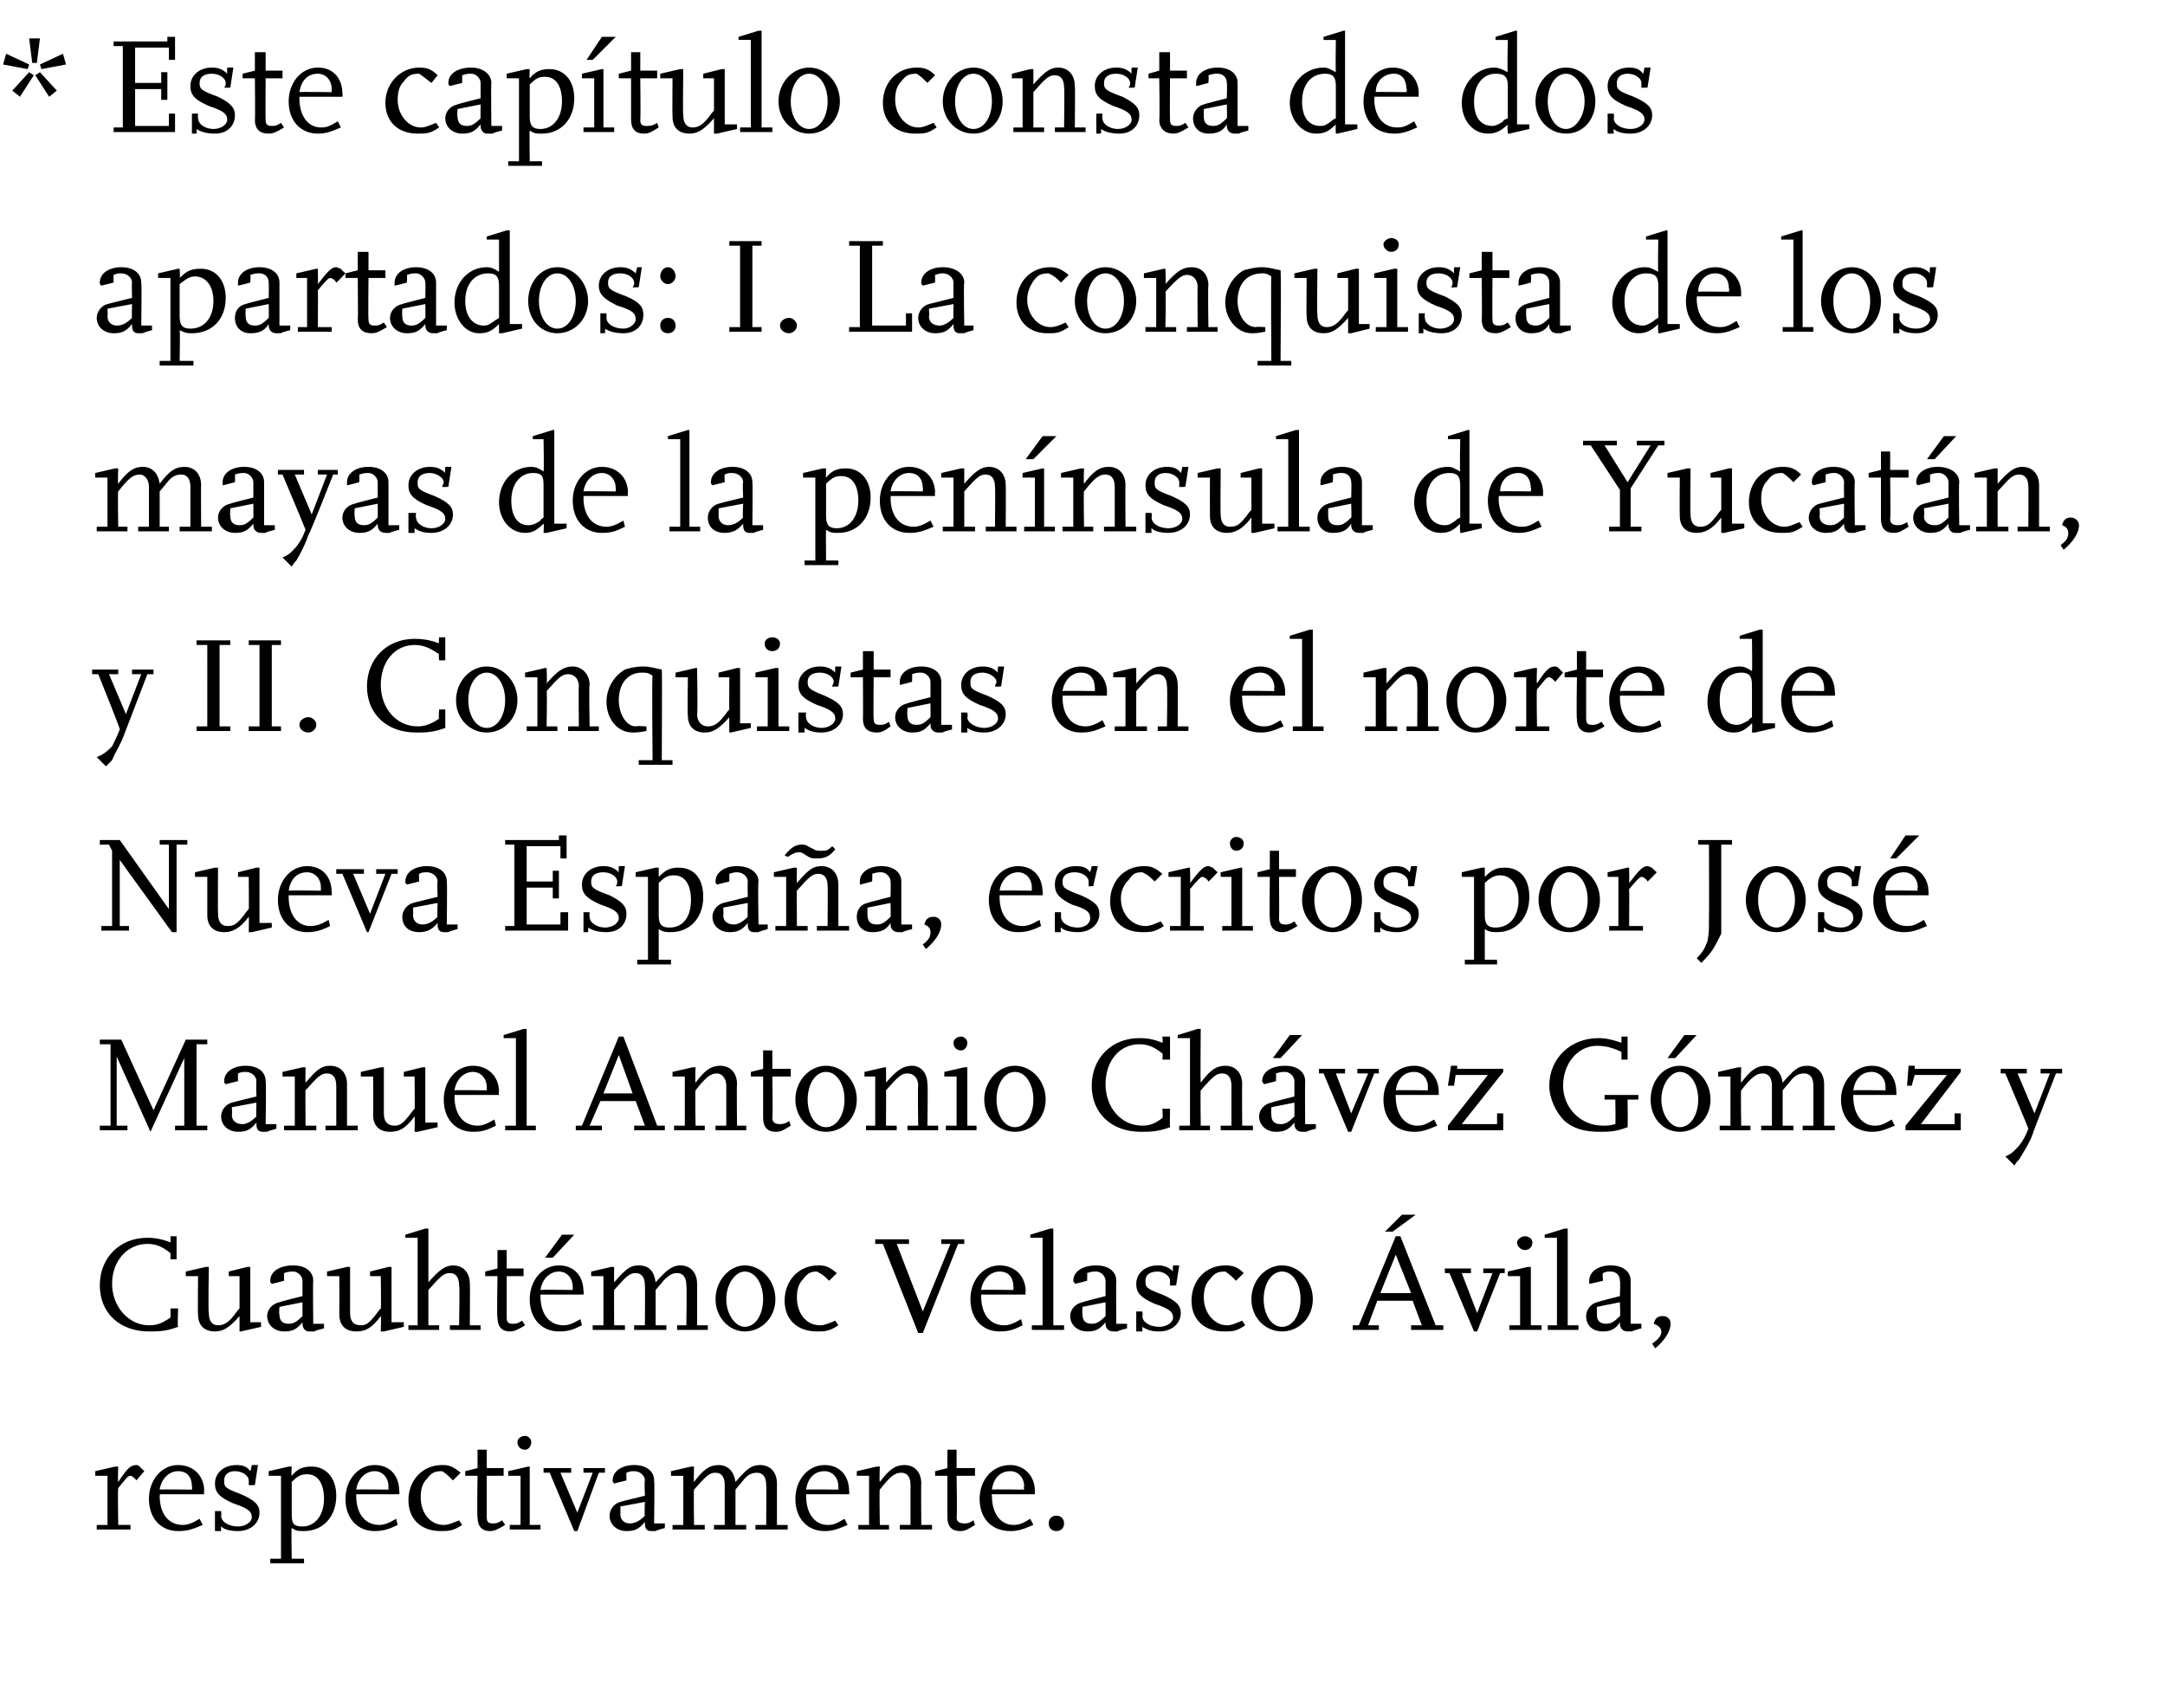
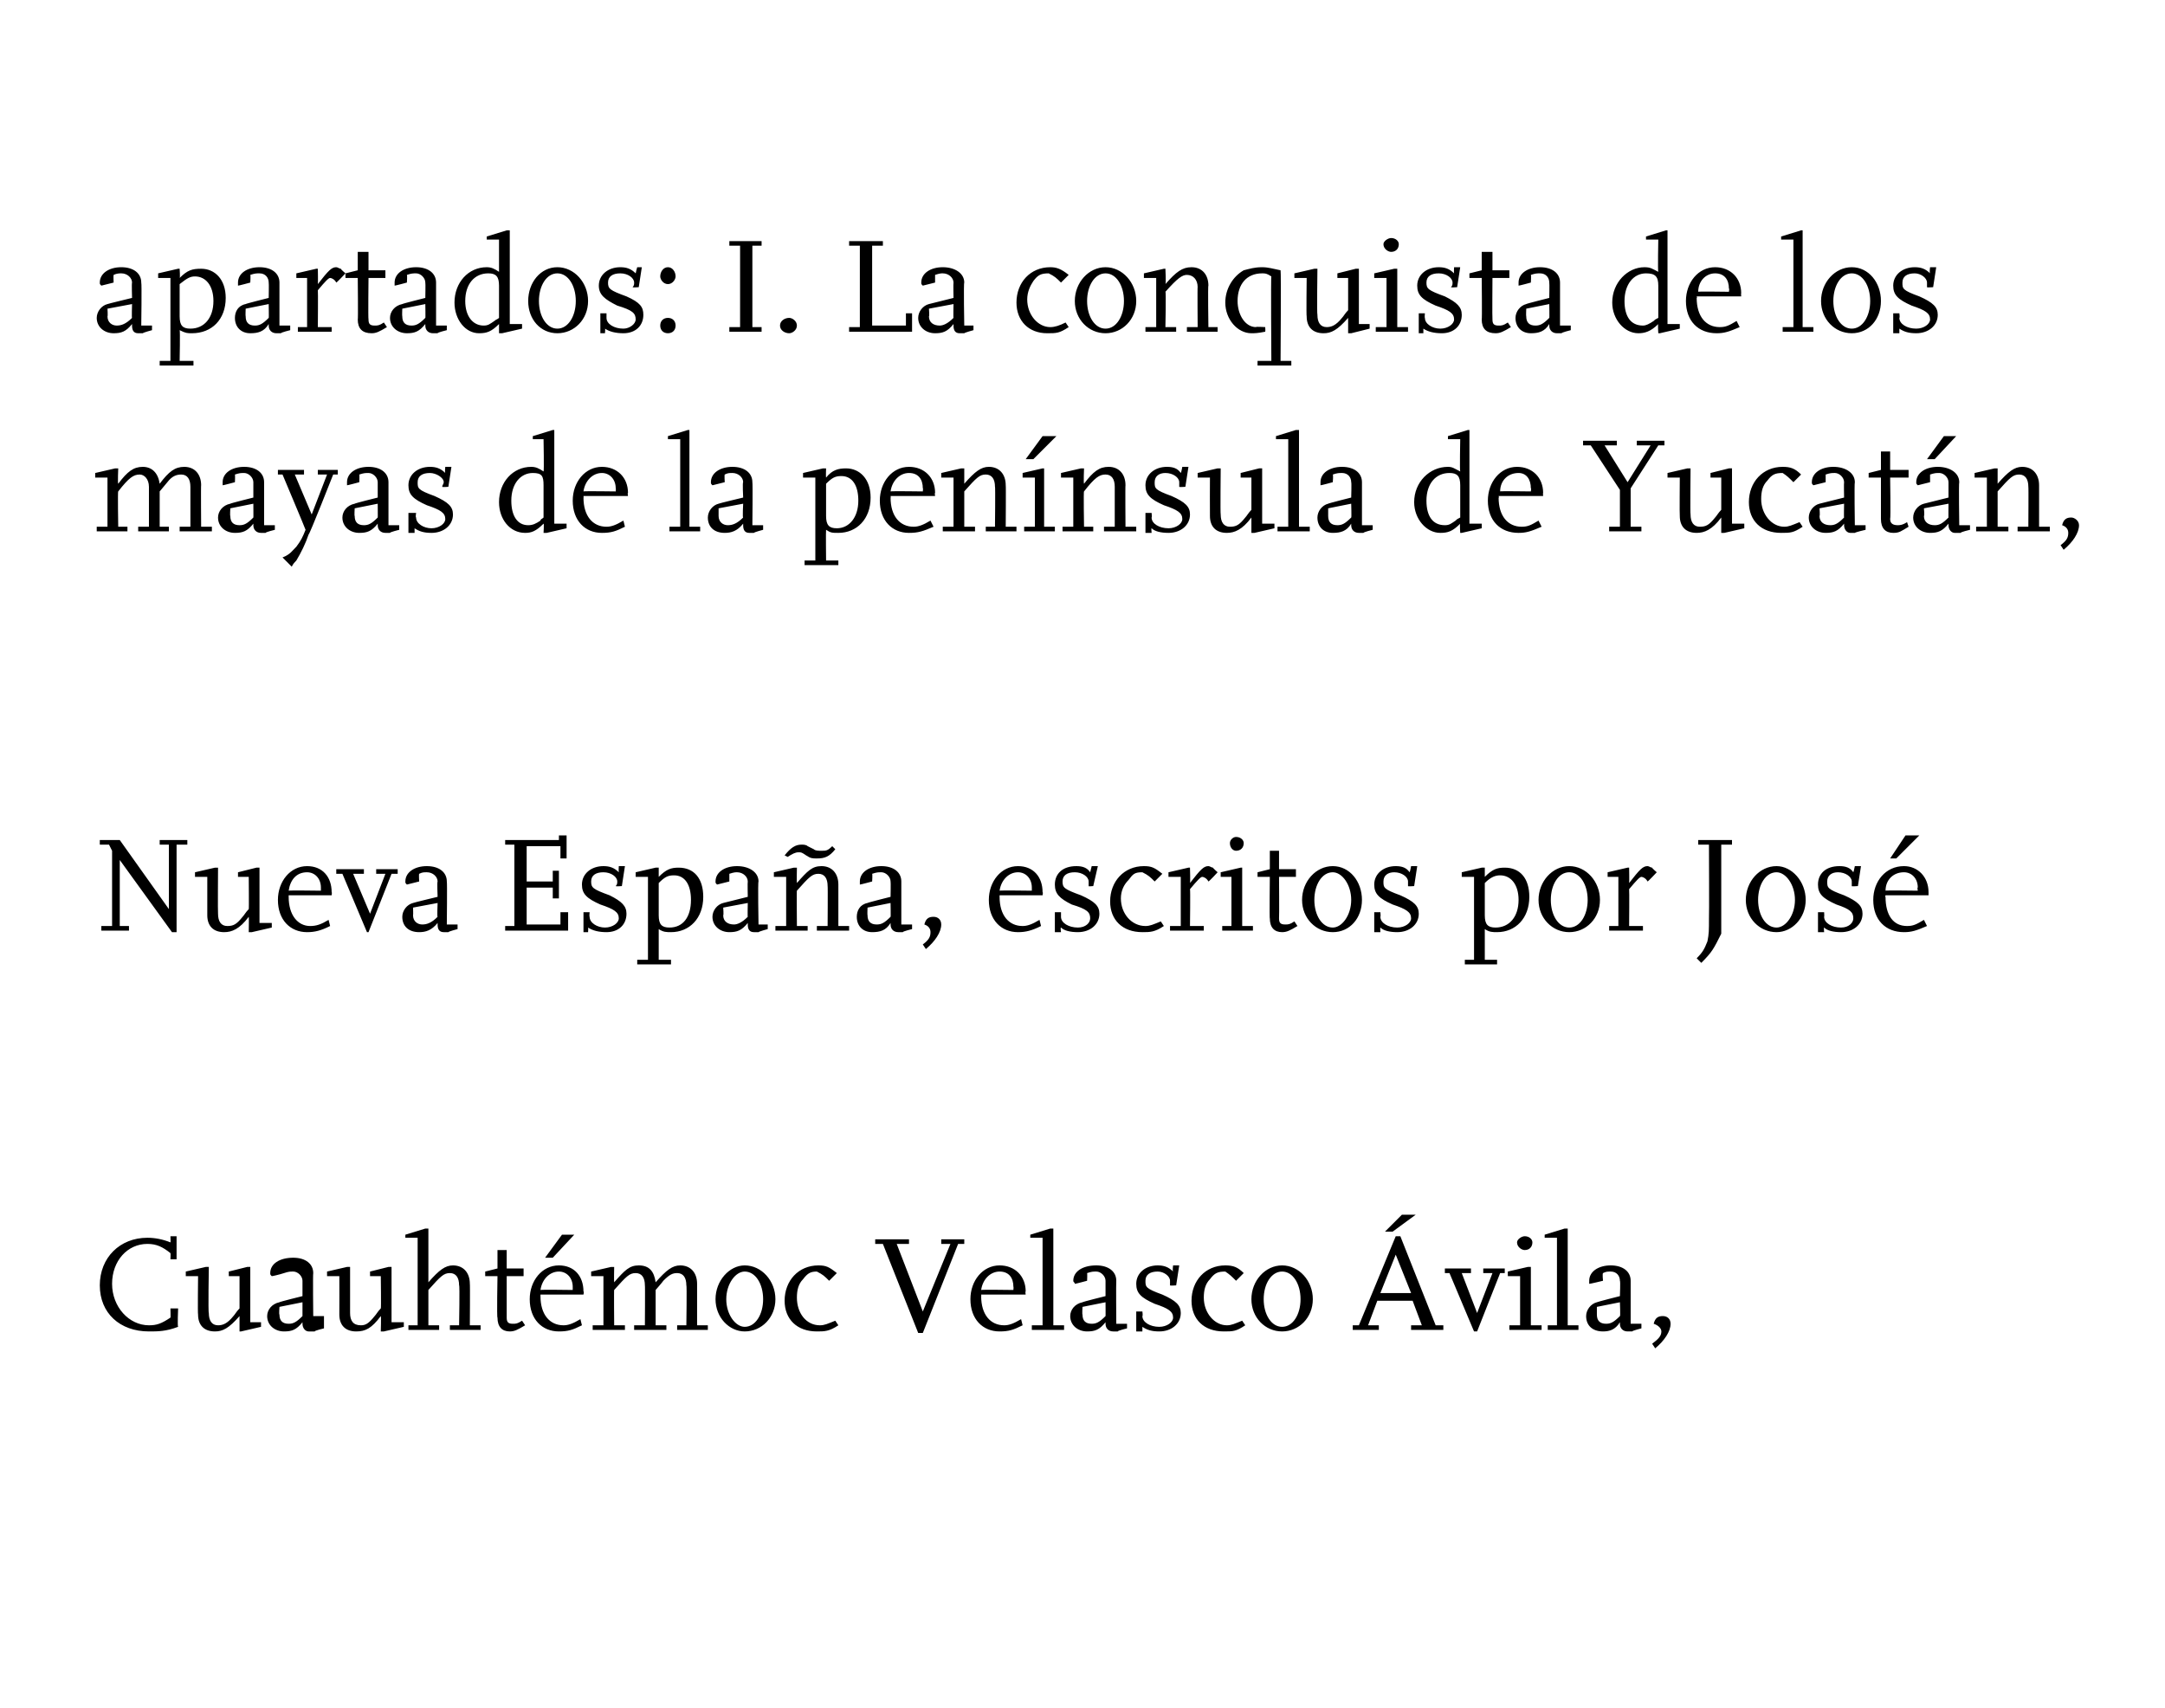
<svg xmlns="http://www.w3.org/2000/svg" version="1.1" width="141px" height="111.2px" viewBox="0 -2 141 111.2" style="top:-2px">
  <desc>* Este capítulo consta de dos apartados: I La conquista de los mayas de la península de Yucatán, y II Conquistas en</desc>
  <defs />
  <g id="Polygon12939">
-     <path d="m8.5 97.6H6.3v-.3h.7v-3.2h-.8v-.3l1.3-.3h.2s-.04.97 0 1c.6-.9.8-1.1 1.2-1.1c.1 0 .2.1.2.1c.01.03.3.3.3.3c0 0-.53.6-.5.6c-.2-.2-.3-.3-.4-.3c-.2 0-.3.2-.8.8c-.04.01 0 2.4 0 2.4h.8v.3zm4.7-.3c-.7.3-1 .4-1.6.4c-1.1 0-1.9-.8-1.9-2.1c0-1.2.8-2.2 1.9-2.2c1 0 1.7.7 1.7 1.7c-.04-.01 0 .2 0 .2h-2.9s.03.13 0 .1c0 1.2.6 1.9 1.5 1.9c.3 0 .6-.1 1.1-.4l.2.4zm-.7-2.3s.03-.25 0-.2c0-.6-.3-1-.9-1c-.6 0-1.1.5-1.2 1.2c.04-.03 2.1 0 2.1 0zm1.9 2.7h-.4v-1.3h.4s.03.28 0 .3c0 .4.5.7 1.1.7c.5 0 .9-.3.9-.6c0-.4-.3-.6-1.2-.9c-.9-.4-1.2-.7-1.2-1.3c0-.7.6-1.2 1.4-1.2c.4 0 .7.1.9.4c.04-.05.1-.4.1-.4h.4l-.2 1.3s-.42.03-.4 0v-.3c0-.3-.4-.6-.9-.6c-.4 0-.7.2-.7.6c0 .4 0 .5 1.1.9c.9.4 1.2.7 1.2 1.2c0 .7-.6 1.2-1.4 1.2c-.5 0-.9-.1-1.1-.3c-.02-.01 0 .3 0 .3zm5.4 2.1h-2.2v-.3h.7v-5.4h-.8v-.3l1.3-.3h.2s-.04.59 0 .6c.4-.5.8-.6 1.3-.6c.9 0 1.6.7 1.6 1.9c0 1.4-.9 2.3-2.1 2.3c-.4 0-.5 0-.8-.2c-.04.03 0 2 0 2h.8v.3zm-.8-5.3v2.1c0 .6.1.8.7.8c.8 0 1.4-.7 1.4-1.8c0-1-.4-1.6-1.1-1.6c-.4 0-.6.1-1 .5zm6.9 2.8c-.6.3-1 .4-1.5.4c-1.1 0-1.9-.8-1.9-2.1c0-1.2.8-2.2 1.9-2.2c1 0 1.6.7 1.6 1.7c.04-.01 0 .2 0 .2h-2.8v.1c0 1.2.6 1.9 1.5 1.9c.3 0 .6-.1 1.1-.4l.1.4zm-.6-2.3v-.2c0-.6-.4-1-.9-1c-.6 0-1.1.5-1.2 1.2c.02-.03 2.1 0 2.1 0zm4.8 2.3c-.6.4-.9.4-1.4.4c-1.3 0-2.1-.8-2.1-2c0-1.3.9-2.3 2.2-2.3c.5 0 .7.1 1.2.5l-.5.5c-.3-.3-.4-.4-.7-.6c-.5 0-.7.1-1 .5c-.3.3-.4.7-.4 1.2c0 1 .6 1.8 1.5 1.8c.3 0 .5-.1 1-.3l.2.3zm2.8 0c-.5.3-.7.4-1 .4c-.5 0-.8-.3-.8-.9c-.04.04 0-2.7 0-2.7h-.8v-.3l.8-.2v-1.2h.6v1.2h1.1v.5h-1.1v2.7c0 .3.1.4.4.4c.2 0 .3 0 .6-.2l.2.3zm2.3.3h-2v-.3h.7v-3.2h-.8v-.3l1.3-.3h.1v3.8h.7v.3zm-1-6.1c.2 0 .4.2.4.4c0 .3-.2.5-.4.5c-.3 0-.5-.2-.5-.5c0-.2.2-.4.5-.4zm5.2 2.4h-.4l-1.4 3.8h-.2l-1.6-3.8h-.4v-.3h1.8v.3h-.7l1.1 2.6l1-2.6h-.6v-.3h1.4v.3zm3.9 3.6s-.57.15-.6.2h-.3c-.3 0-.4-.2-.4-.5v-.1c-.4.5-.7.6-1.2.6c-.6 0-1.1-.4-1.1-1c0-.4.3-.8.7-.9c.02-.02 1.6-.4 1.6-.4c0 0-.04-.99 0-1c0-.3-.3-.6-.7-.6c-.1 0-.3 0-.5.1c-.02.04 0 .5 0 .5l-.8.2c-.1-.1-.1-.1-.1-.2c0-.6.6-1 1.4-1c.8 0 1.3.4 1.3 1c.04.04 0 2.8 0 2.8h.7v.3zM42 95.8l-1.6.3s.02.5 0 .5c0 .4.3.6.6.6c.3 0 .6-.1 1-.5c-.04.04 0-.9 0-.9zm9.3 1.8h-2.1v-.3h.7s.02-2.64 0-2.6c0-.5-.2-.8-.6-.8c-.3 0-.6.1-.9.5l-.5.6v2.3h.7v.3h-2.1v-.3h.7v-2.6c0-.5-.2-.8-.6-.8c-.4 0-.6.2-1.4 1.1c-.03-.04 0 2.3 0 2.3h.7v.3h-2.1v-.3h.7v-3.2h-.8v-.3l1.3-.3h.2s-.03.97 0 1c.6-.8 1-1.1 1.6-1.1c.6 0 1 .4 1.1 1.1c.7-.8 1-1.1 1.6-1.1c.7 0 1.1.5 1.1 1.2v2.7h.7v.3zm3.9-.3c-.7.3-1 .4-1.5.4c-1.1 0-1.9-.8-1.9-2.1c0-1.2.8-2.2 1.9-2.2c1 0 1.6.7 1.6 1.7c.03-.01 0 .2 0 .2h-2.8v.1c0 1.2.6 1.9 1.4 1.9c.4 0 .6-.1 1.1-.4l.2.4zm-.6-2.3v-.2c0-.6-.4-1-.9-1c-.7 0-1.1.5-1.2 1.2c0-.03 2.1 0 2.1 0zm6.1 2.6h-2.1v-.3h.7v-2.6c0-.5-.2-.8-.6-.8c-.4 0-.7.2-1.4 1.1c-.04-.04 0 2.3 0 2.3h.6v.3h-2v-.3h.7v-3.2h-.8v-.3l1.3-.3h.2s-.04.97 0 1c.6-.8 1-1.1 1.6-1.1c.7 0 1.1.5 1.1 1.2c-.02-.03 0 2.7 0 2.7h.7v.3zm2.8-.3c-.5.3-.6.4-1 .4c-.5 0-.8-.3-.8-.9v-2.7h-.8v-.3l.8-.2v-1.2h.6v1.2h1.2v.5h-1.2s.05 2.66 0 2.7c0 .3.2.4.5.4c.2 0 .3 0 .6-.2l.1.3zm3.8 0c-.7.3-1 .4-1.5.4c-1.2 0-2-.8-2-2.1c0-1.2.8-2.2 2-2.2c.9 0 1.6.7 1.6 1.7v.2h-2.8s-.04.13 0 .1c0 1.2.6 1.9 1.4 1.9c.4 0 .6-.1 1.1-.4l.2.4zm-.6-2.3s-.04-.25 0-.2c0-.6-.4-1-.9-1c-.7 0-1.1.5-1.2 1.2c-.03-.03 2.1 0 2.1 0zm2.1 2.7c-.3 0-.5-.2-.5-.5c0-.3.2-.5.5-.5c.3 0 .5.2.5.5c0 .3-.2.5-.5.5z" stroke="none" fill="#000" />
-   </g>
+     </g>
  <g id="Polygon12938">
-     <path d="m11.6 84.4c-.8.3-1.3.3-1.9.3c-1.9 0-3.2-1.2-3.2-3c0-1.8 1.3-3.1 3.1-3.1c.5 0 1 .1 1.5.3c.02.02 0-.4 0-.4h.4v1.5h-.4s.02-.4 0-.4c-.5-.4-.9-.6-1.5-.6c-1.3 0-2.3 1.1-2.3 2.6c0 1.5 1.1 2.7 2.4 2.7c.5 0 .8-.1 1.4-.5c.02.03 0-.6 0-.6h.5s-.05 1.17 0 1.2zm5.4 0l-1.3.3h-.1v-1c-.7.8-1.1 1-1.6 1c-.7 0-1.1-.4-1.1-1.1c-.03-.01 0-2.5 0-2.5h-.8v-.3l1.3-.3h.2s-.05 2.98 0 3c0 .5.2.8.6.8c.3 0 .6-.1 1-.6c.1-.1.2-.3.4-.5v-2.1h-.7v-.3l1.2-.3h.2v3.6h.7v.3zm4.1.1s-.64.15-.6.2h-.4c-.2 0-.4-.2-.4-.5v-.1c-.4.5-.7.6-1.2.6c-.6 0-1.1-.4-1.1-1c0-.4.3-.8.8-.9c-.04-.02 1.5-.4 1.5-.4v-1c0-.3-.3-.6-.6-.6c-.2 0-.3 0-.6.1v.5s-.79.21-.8.2c-.1-.1-.1-.1-.1-.2c0-.6.6-1 1.5-1c.8 0 1.3.4 1.3 1c-.03.04 0 2.8 0 2.8h.7v.3zm-1.4-1.7l-1.5.3s-.04.5 0 .5c0 .4.2.6.6.6c.3 0 .5-.1.9-.5v-.9zm6.6 1.6l-1.3.3h-.2s.03-1.01 0-1c-.6.8-1 1-1.6 1c-.7 0-1.1-.4-1.1-1.1c.01-.01 0-2.5 0-2.5h-.8v-.3l1.3-.3h.2v3c0 .5.2.8.7.8c.3 0 .5-.1.9-.6c.1-.1.2-.3.4-.5c.03.02 0-2.1 0-2.1h-.7v-.3l1.2-.3h.2v3.6h.8v.3zm5 .2h-2v-.3h.6s.05-2.64 0-2.6c0-.5-.2-.8-.6-.8c-.4 0-.6.2-1.4 1.1v2.3h.7v.3h-2v-.3h.6v-5.7h-.8v-.2l1.3-.4h.2v3.5c.7-.8 1.1-1.1 1.6-1.1c.7 0 1.1.5 1.1 1.2c.02-.03 0 2.7 0 2.7h.7v.3zm2.9-.3c-.5.3-.7.4-1 .4c-.5 0-.8-.3-.8-.9c-.05.04 0-2.7 0-2.7h-.8v-.3l.8-.2v-1.2h.6v1.2h1.1v.5H33v2.7c0 .3.1.4.4.4c.2 0 .3 0 .6-.2l.2.3zm3.7 0c-.6.3-.9.4-1.5.4c-1.1 0-1.9-.8-1.9-2.1c0-1.2.8-2.2 1.9-2.2c1 0 1.6.7 1.6 1.7c.05-.01 0 .2 0 .2h-2.8v.1c0 1.2.6 1.9 1.5 1.9c.3 0 .6-.1 1.1-.4l.1.4zM36 79.9h-.5l1.1-1.5h.8L36 79.9zm1.3 2.1v-.2c0-.6-.4-1-.9-1c-.6 0-1.1.5-1.2 1.2c.02-.03 2.1 0 2.1 0zm8.8 2.6h-2v-.3h.6s.04-2.64 0-2.6c0-.5-.2-.8-.6-.8c-.3 0-.5.1-.9.5c-.02.05-.5.6-.5.6v2.3h.7v.3h-2.1v-.3h.7s.02-2.64 0-2.6c0-.5-.2-.8-.6-.8c-.4 0-.6.2-1.4 1.1c-.02-.04 0 2.3 0 2.3h.7v.3h-2.1v-.3h.7v-3.2h-.8v-.3l1.3-.3h.2s-.02.97 0 1c.7-.8 1-1.1 1.6-1.1c.7 0 1 .4 1.1 1.1c.7-.8 1.1-1.1 1.6-1.1c.7 0 1.1.5 1.1 1.2v2.7h.7v.3zm.5-2c0-1.2.9-2.2 1.9-2.2c1.1 0 2 1 2 2.2c0 1.2-.9 2.1-2 2.1c-1 0-1.9-.9-1.9-2.1zm.7 0c0 1 .6 1.8 1.2 1.8c.7 0 1.2-.8 1.2-1.8c0-1-.5-1.8-1.2-1.8c-.6 0-1.2.8-1.2 1.8zm7.3 1.7c-.6.4-.9.4-1.4.4c-1.3 0-2.1-.8-2.1-2c0-1.3.9-2.3 2.2-2.3c.5 0 .7.1 1.2.5l-.5.5c-.3-.3-.4-.4-.8-.6c-.4 0-.6.1-.9.5c-.3.3-.4.7-.4 1.2c0 1 .6 1.8 1.5 1.8c.3 0 .5-.1 1-.3l.2.3zm5.5.5h-.3L57.5 79h-.5v-.3h2.2v.3h-.8l1.7 4.4l1.8-4.4h-.6v-.3h1.5v.3h-.4l-2.3 5.8zm6.5-.5c-.6.3-.9.4-1.5.4c-1.1 0-1.9-.8-1.9-2.1c0-1.2.8-2.2 1.9-2.2c1 0 1.7.7 1.7 1.7c-.04-.01 0 .2 0 .2h-2.9s.02.13 0 .1c0 1.2.6 1.9 1.5 1.9c.3 0 .6-.1 1.1-.4l.1.4zM66 82s.02-.25 0-.2c0-.6-.3-1-.9-1c-.6 0-1.1.5-1.2 1.2c.03-.03 2.1 0 2.1 0zm3.3 2.6h-2.1v-.3h.7v-5.7h-.8v-.2l1.3-.4h.2v6.3h.7v.3zm4.1-.1s-.63.15-.6.2h-.3c-.3 0-.5-.2-.5-.5v-.1c-.4.5-.7.6-1.2.6c-.6 0-1.1-.4-1.1-1c0-.4.3-.8.8-.9c-.03-.02 1.5-.4 1.5-.4v-1c0-.3-.3-.6-.6-.6c-.2 0-.3 0-.6.1c.02.04 0 .5 0 .5c0 0-.78.21-.8.2c0-.1-.1-.1-.1-.2c0-.6.6-1 1.5-1c.8 0 1.3.4 1.3 1c-.02.04 0 2.8 0 2.8h.7v.3zM72 82.8l-1.5.3s-.03.5 0 .5c0 .4.2.6.6.6c.3 0 .5-.1.9-.5c.01.04 0-.9 0-.9zm2.4 1.9h-.4v-1.3h.4s.04.28 0 .3c0 .4.5.7 1.1.7c.5 0 .9-.3.9-.6c0-.4-.3-.6-1.2-.9c-.9-.4-1.2-.7-1.2-1.3c0-.7.6-1.2 1.4-1.2c.4 0 .7.1 1 .4c-.05-.05 0-.4 0-.4h.4l-.2 1.3s-.41.03-.4 0v-.3c0-.3-.4-.6-.8-.6c-.5 0-.8.2-.8.6c0 .4 0 .5 1.1.9c.9.4 1.2.7 1.2 1.2c0 .7-.6 1.2-1.4 1.2c-.5 0-.8-.1-1.1-.3v.3zm6.7-.4c-.6.4-.8.4-1.4.4c-1.3 0-2.1-.8-2.1-2c0-1.3.9-2.3 2.2-2.3c.5 0 .8.1 1.2.5l-.5.5c-.3-.3-.4-.4-.7-.6c-.5 0-.7.1-1 .5c-.3.3-.4.7-.4 1.2c0 1 .7 1.8 1.5 1.8c.3 0 .5-.1 1-.3l.2.3zm.4-1.7c0-1.2.9-2.2 2-2.2c1.1 0 2 1 2 2.2c0 1.2-.9 2.1-2 2.1c-1.1 0-2-.9-2-2.1zm.8 0c0 1 .5 1.8 1.2 1.8c.7 0 1.2-.8 1.2-1.8c0-1-.5-1.8-1.2-1.8c-.7 0-1.2.8-1.2 1.8zm11.7 2h-2.1v-.3h.7l-.6-1.6h-2.3l-.6 1.6h.7v.3h-1.7v-.3h.4l2.4-5.8h.3l2.3 5.8h.5v.3zm-3.3-6.4h-.5l1.1-1.1h.9l-1.5 1.1zm1.2 4l-1-2.5l-1 2.5h2zm6.1-1.3h-.3l-1.5 3.8h-.2l-1.6-3.8h-.3v-.3h1.7v.3h-.6l1 2.6l1-2.6h-.6v-.3h1.4v.3zm2.4 3.7h-2.1v-.3h.7v-3.2h-.8v-.3l1.3-.3h.2v3.8h.7v.3zm-1.1-6.1c.3 0 .5.2.5.4c0 .3-.2.5-.5.5c-.2 0-.5-.2-.5-.5c0-.2.3-.4.5-.4zm3.5 6.1h-2v-.3h.6v-5.7h-.8v-.2l1.3-.4h.2v6.3h.7v.3zm4.1-.1s-.6.15-.6.2h-.3c-.3 0-.5-.2-.5-.5v-.1c-.3.5-.7.6-1.1.6c-.7 0-1.1-.4-1.1-1c0-.4.3-.8.7-.9c0-.02 1.5-.4 1.5-.4c0 0 .04-.99 0-1c0-.3-.2-.6-.6-.6c-.2 0-.3 0-.5.1c-.05.04 0 .5 0 .5c0 0-.85.21-.9.2v-.2c0-.6.6-1 1.4-1c.8 0 1.3.4 1.3 1v2.8h.7v.3zm-1.4-1.7l-1.5.3v.5c0 .4.2.6.6.6c.3 0 .5-.1.9-.5c.04.04 0-.9 0-.9zm2.3 3l-.2-.3c.4-.3.6-.5.6-.8c0-.2-.2-.4-.5-.5c.1-.4.3-.5.6-.5c.3 0 .5.2.5.5c0 .5-.4 1.1-1 1.6z" stroke="none" fill="#000" />
+     <path d="m11.6 84.4c-.8.3-1.3.3-1.9.3c-1.9 0-3.2-1.2-3.2-3c0-1.8 1.3-3.1 3.1-3.1c.5 0 1 .1 1.5.3c.02.02 0-.4 0-.4h.4v1.5h-.4s.02-.4 0-.4c-.5-.4-.9-.6-1.5-.6c-1.3 0-2.3 1.1-2.3 2.6c0 1.5 1.1 2.7 2.4 2.7c.5 0 .8-.1 1.4-.5c.02.03 0-.6 0-.6h.5s-.05 1.17 0 1.2zm5.4 0l-1.3.3h-.1v-1c-.7.8-1.1 1-1.6 1c-.7 0-1.1-.4-1.1-1.1c-.03-.01 0-2.5 0-2.5h-.8v-.3l1.3-.3h.2s-.05 2.98 0 3c0 .5.2.8.6.8c.3 0 .6-.1 1-.6c.1-.1.2-.3.4-.5v-2.1h-.7v-.3l1.2-.3h.2v3.6h.7v.3zm4.1.1s-.64.15-.6.2h-.4c-.2 0-.4-.2-.4-.5v-.1c-.4.5-.7.6-1.2.6c-.6 0-1.1-.4-1.1-1c0-.4.3-.8.8-.9c-.04-.02 1.5-.4 1.5-.4v-1c0-.3-.3-.6-.6-.6c-.2 0-.3 0-.6.1s-.79.21-.8.2c-.1-.1-.1-.1-.1-.2c0-.6.6-1 1.5-1c.8 0 1.3.4 1.3 1c-.03.04 0 2.8 0 2.8h.7v.3zm-1.4-1.7l-1.5.3s-.04.5 0 .5c0 .4.2.6.6.6c.3 0 .5-.1.9-.5v-.9zm6.6 1.6l-1.3.3h-.2s.03-1.01 0-1c-.6.8-1 1-1.6 1c-.7 0-1.1-.4-1.1-1.1c.01-.01 0-2.5 0-2.5h-.8v-.3l1.3-.3h.2v3c0 .5.2.8.7.8c.3 0 .5-.1.9-.6c.1-.1.2-.3.4-.5c.03.02 0-2.1 0-2.1h-.7v-.3l1.2-.3h.2v3.6h.8v.3zm5 .2h-2v-.3h.6s.05-2.64 0-2.6c0-.5-.2-.8-.6-.8c-.4 0-.6.2-1.4 1.1v2.3h.7v.3h-2v-.3h.6v-5.7h-.8v-.2l1.3-.4h.2v3.5c.7-.8 1.1-1.1 1.6-1.1c.7 0 1.1.5 1.1 1.2c.02-.03 0 2.7 0 2.7h.7v.3zm2.9-.3c-.5.3-.7.4-1 .4c-.5 0-.8-.3-.8-.9c-.05.04 0-2.7 0-2.7h-.8v-.3l.8-.2v-1.2h.6v1.2h1.1v.5H33v2.7c0 .3.1.4.4.4c.2 0 .3 0 .6-.2l.2.3zm3.7 0c-.6.3-.9.4-1.5.4c-1.1 0-1.9-.8-1.9-2.1c0-1.2.8-2.2 1.9-2.2c1 0 1.6.7 1.6 1.7c.05-.01 0 .2 0 .2h-2.8v.1c0 1.2.6 1.9 1.5 1.9c.3 0 .6-.1 1.1-.4l.1.4zM36 79.9h-.5l1.1-1.5h.8L36 79.9zm1.3 2.1v-.2c0-.6-.4-1-.9-1c-.6 0-1.1.5-1.2 1.2c.02-.03 2.1 0 2.1 0zm8.8 2.6h-2v-.3h.6s.04-2.64 0-2.6c0-.5-.2-.8-.6-.8c-.3 0-.5.1-.9.5c-.02.05-.5.6-.5.6v2.3h.7v.3h-2.1v-.3h.7s.02-2.64 0-2.6c0-.5-.2-.8-.6-.8c-.4 0-.6.2-1.4 1.1c-.02-.04 0 2.3 0 2.3h.7v.3h-2.1v-.3h.7v-3.2h-.8v-.3l1.3-.3h.2s-.02.97 0 1c.7-.8 1-1.1 1.6-1.1c.7 0 1 .4 1.1 1.1c.7-.8 1.1-1.1 1.6-1.1c.7 0 1.1.5 1.1 1.2v2.7h.7v.3zm.5-2c0-1.2.9-2.2 1.9-2.2c1.1 0 2 1 2 2.2c0 1.2-.9 2.1-2 2.1c-1 0-1.9-.9-1.9-2.1zm.7 0c0 1 .6 1.8 1.2 1.8c.7 0 1.2-.8 1.2-1.8c0-1-.5-1.8-1.2-1.8c-.6 0-1.2.8-1.2 1.8zm7.3 1.7c-.6.4-.9.4-1.4.4c-1.3 0-2.1-.8-2.1-2c0-1.3.9-2.3 2.2-2.3c.5 0 .7.1 1.2.5l-.5.5c-.3-.3-.4-.4-.8-.6c-.4 0-.6.1-.9.5c-.3.3-.4.7-.4 1.2c0 1 .6 1.8 1.5 1.8c.3 0 .5-.1 1-.3l.2.3zm5.5.5h-.3L57.5 79h-.5v-.3h2.2v.3h-.8l1.7 4.4l1.8-4.4h-.6v-.3h1.5v.3h-.4l-2.3 5.8zm6.5-.5c-.6.3-.9.4-1.5.4c-1.1 0-1.9-.8-1.9-2.1c0-1.2.8-2.2 1.9-2.2c1 0 1.7.7 1.7 1.7c-.04-.01 0 .2 0 .2h-2.9s.02.13 0 .1c0 1.2.6 1.9 1.5 1.9c.3 0 .6-.1 1.1-.4l.1.4zM66 82s.02-.25 0-.2c0-.6-.3-1-.9-1c-.6 0-1.1.5-1.2 1.2c.03-.03 2.1 0 2.1 0zm3.3 2.6h-2.1v-.3h.7v-5.7h-.8v-.2l1.3-.4h.2v6.3h.7v.3zm4.1-.1s-.63.15-.6.2h-.3c-.3 0-.5-.2-.5-.5v-.1c-.4.5-.7.6-1.2.6c-.6 0-1.1-.4-1.1-1c0-.4.3-.8.8-.9c-.03-.02 1.5-.4 1.5-.4v-1c0-.3-.3-.6-.6-.6c-.2 0-.3 0-.6.1c.02.04 0 .5 0 .5c0 0-.78.21-.8.2c0-.1-.1-.1-.1-.2c0-.6.6-1 1.5-1c.8 0 1.3.4 1.3 1c-.02.04 0 2.8 0 2.8h.7v.3zM72 82.8l-1.5.3s-.03.5 0 .5c0 .4.2.6.6.6c.3 0 .5-.1.9-.5c.01.04 0-.9 0-.9zm2.4 1.9h-.4v-1.3h.4s.04.28 0 .3c0 .4.5.7 1.1.7c.5 0 .9-.3.9-.6c0-.4-.3-.6-1.2-.9c-.9-.4-1.2-.7-1.2-1.3c0-.7.6-1.2 1.4-1.2c.4 0 .7.1 1 .4c-.05-.05 0-.4 0-.4h.4l-.2 1.3s-.41.03-.4 0v-.3c0-.3-.4-.6-.8-.6c-.5 0-.8.2-.8.6c0 .4 0 .5 1.1.9c.9.4 1.2.7 1.2 1.2c0 .7-.6 1.2-1.4 1.2c-.5 0-.8-.1-1.1-.3v.3zm6.7-.4c-.6.4-.8.4-1.4.4c-1.3 0-2.1-.8-2.1-2c0-1.3.9-2.3 2.2-2.3c.5 0 .8.1 1.2.5l-.5.5c-.3-.3-.4-.4-.7-.6c-.5 0-.7.1-1 .5c-.3.3-.4.7-.4 1.2c0 1 .7 1.8 1.5 1.8c.3 0 .5-.1 1-.3l.2.3zm.4-1.7c0-1.2.9-2.2 2-2.2c1.1 0 2 1 2 2.2c0 1.2-.9 2.1-2 2.1c-1.1 0-2-.9-2-2.1zm.8 0c0 1 .5 1.8 1.2 1.8c.7 0 1.2-.8 1.2-1.8c0-1-.5-1.8-1.2-1.8c-.7 0-1.2.8-1.2 1.8zm11.7 2h-2.1v-.3h.7l-.6-1.6h-2.3l-.6 1.6h.7v.3h-1.7v-.3h.4l2.4-5.8h.3l2.3 5.8h.5v.3zm-3.3-6.4h-.5l1.1-1.1h.9l-1.5 1.1zm1.2 4l-1-2.5l-1 2.5h2zm6.1-1.3h-.3l-1.5 3.8h-.2l-1.6-3.8h-.3v-.3h1.7v.3h-.6l1 2.6l1-2.6h-.6v-.3h1.4v.3zm2.4 3.7h-2.1v-.3h.7v-3.2h-.8v-.3l1.3-.3h.2v3.8h.7v.3zm-1.1-6.1c.3 0 .5.2.5.4c0 .3-.2.5-.5.5c-.2 0-.5-.2-.5-.5c0-.2.3-.4.5-.4zm3.5 6.1h-2v-.3h.6v-5.7h-.8v-.2l1.3-.4h.2v6.3h.7v.3zm4.1-.1s-.6.15-.6.2h-.3c-.3 0-.5-.2-.5-.5v-.1c-.3.5-.7.6-1.1.6c-.7 0-1.1-.4-1.1-1c0-.4.3-.8.7-.9c0-.02 1.5-.4 1.5-.4c0 0 .04-.99 0-1c0-.3-.2-.6-.6-.6c-.2 0-.3 0-.5.1c-.05.04 0 .5 0 .5c0 0-.85.21-.9.2v-.2c0-.6.6-1 1.4-1c.8 0 1.3.4 1.3 1v2.8h.7v.3zm-1.4-1.7l-1.5.3v.5c0 .4.2.6.6.6c.3 0 .5-.1.9-.5c.04.04 0-.9 0-.9zm2.3 3l-.2-.3c.4-.3.6-.5.6-.8c0-.2-.2-.4-.5-.5c.1-.4.3-.5.6-.5c.3 0 .5.2.5.5c0 .5-.4 1.1-1 1.6z" stroke="none" fill="#000" />
  </g>
  <g id="Polygon12937">
-     <path d="m13.5 71.6h-2.1v-.3h.6v-4.4l-2.2 4.8l-2.2-4.9v4.5h.7v.3H6.5v-.3h.7V66h-.7v-.3h1.4l2.1 4.6l2.1-4.6h1.4v.3h-.7v5.3h.7v.3zm4.5-.1s-.56.15-.6.2h-.3c-.3 0-.4-.2-.4-.5v-.1c-.4.5-.7.6-1.2.6c-.6 0-1.1-.4-1.1-1c0-.4.3-.8.7-.9c.03-.02 1.6-.4 1.6-.4c0 0-.03-.99 0-1c0-.3-.3-.6-.7-.6c-.1 0-.3 0-.5.1v.5l-.8.2c-.1-.1-.1-.1-.1-.2c0-.6.6-1 1.4-1c.8 0 1.3.4 1.3 1c.05.04 0 2.8 0 2.8h.7v.3zm-1.3-1.7l-1.6.3s.03.5 0 .5c0 .4.3.6.7.6c.2 0 .5-.1.9-.5c-.03.04 0-.9 0-.9zm6.6 1.8h-2.1v-.3h.7v-2.6c0-.5-.2-.8-.6-.8c-.4 0-.6.2-1.4 1.1c-.02-.04 0 2.3 0 2.3h.7v.3h-2.1v-.3h.7v-3.2h-.8v-.3l1.3-.3h.2s-.02.97 0 1c.7-.8 1-1.1 1.6-1.1c.7 0 1.1.5 1.1 1.2v2.7h.7v.3zm5.2-.2l-1.3.3h-.2s.03-1.01 0-1c-.6.8-1 1-1.6 1c-.7 0-1.1-.4-1.1-1.1c.02-.01 0-2.5 0-2.5h-.8v-.3l1.3-.3h.2v3c0 .5.2.8.7.8c.3 0 .5-.1.9-.6c.1-.1.2-.3.4-.5c.03.02 0-2.1 0-2.1h-.7v-.3l1.2-.3h.2v3.6h.8v.3zm3.8-.1c-.6.3-.9.4-1.5.4c-1.1 0-1.9-.8-1.9-2.1c0-1.2.8-2.2 1.9-2.2c1 0 1.7.7 1.7 1.7c-.05-.01 0 .2 0 .2h-2.9s.02.13 0 .1c0 1.2.6 1.9 1.5 1.9c.3 0 .6-.1 1.1-.4l.1.4zm-.6-2.3v-.2c0-.6-.4-1-.9-1c-.6 0-1.1.5-1.2 1.2c.02-.03 2.1 0 2.1 0zm3.2 2.6h-2v-.3h.7v-5.7h-.8v-.2l1.3-.4h.2v6.3h.6v.3zm8.4 0h-2v-.3h.7l-.6-1.6h-2.3l-.7 1.6h.8v.3h-1.7v-.3h.4l2.4-5.8h.3l2.2 5.8h.5v.3zm-2.1-2.4l-.9-2.5l-1 2.5h1.9zm7.4 2.4h-2v-.3h.7v-2.6c0-.5-.3-.8-.6-.8c-.4 0-.7.2-1.4 1.1c-.04-.04 0 2.3 0 2.3h.6v.3h-2v-.3h.7v-3.2h-.8v-.3l1.3-.3h.2s-.04.97 0 1c.6-.8 1-1.1 1.6-1.1c.7 0 1.1.5 1.1 1.2c-.03-.03 0 2.7 0 2.7h.6v.3zm2.9-.3c-.5.3-.6.4-1 .4c-.5 0-.8-.3-.8-.9v-2.7h-.8v-.3l.8-.2v-1.2h.6v1.2h1.2v.5h-1.2s.04 2.66 0 2.7c0 .3.2.4.5.4c.1 0 .3 0 .6-.2l.1.3zm.3-1.7c0-1.2.9-2.2 2-2.2c1.1 0 2 1 2 2.2c0 1.2-.9 2.1-2 2.1c-1.1 0-2-.9-2-2.1zm.8 0c0 1 .5 1.8 1.2 1.8c.7 0 1.2-.8 1.2-1.8c0-1-.5-1.8-1.2-1.8c-.7 0-1.2.8-1.2 1.8zm8.5 2h-2v-.3h.7s-.04-2.64 0-2.6c0-.5-.3-.8-.7-.8c-.4 0-.6.2-1.4 1.1c.02-.04 0 2.3 0 2.3h.7v.3h-2v-.3h.6v-3.2h-.7v-.3l1.3-.3h.1s.02.97 0 1c.7-.8 1.1-1.1 1.7-1.1c.6 0 1 .5 1 1.2c.04-.03 0 2.7 0 2.7h.7v.3zm2.5 0h-2v-.3h.7v-3.2h-.8v-.3l1.3-.3h.2v3.8h.6v.3zm-1-6.1c.2 0 .4.2.4.4c0 .3-.2.5-.4.5c-.3 0-.5-.2-.5-.5c0-.2.2-.4.5-.4zm1.5 4.1c0-1.2.9-2.2 2-2.2c1.1 0 2 1 2 2.2c0 1.2-.9 2.1-2 2.1c-1.1 0-2-.9-2-2.1zm.8 0c0 1 .5 1.8 1.2 1.8c.7 0 1.2-.8 1.2-1.8c0-1-.5-1.8-1.2-1.8c-.7 0-1.2.8-1.2 1.8zm11.3 1.8c-.8.3-1.3.3-1.9.3c-1.9 0-3.2-1.2-3.2-3c0-1.8 1.3-3.1 3.1-3.1c.6 0 1 .1 1.5.3c.05.02 0-.4 0-.4h.5v1.5h-.5s.05-.4 0-.4c-.5-.4-.9-.6-1.5-.6c-1.3 0-2.2 1.1-2.2 2.6c0 1.5 1 2.7 2.4 2.7c.4 0 .8-.1 1.3-.5c.05.03 0-.6 0-.6h.5s-.02 1.17 0 1.2zm5.4.2h-2.1v-.3h.7v-2.6c0-.5-.2-.8-.6-.8c-.4 0-.6.2-1.4 1.1c-.03-.04 0 2.3 0 2.3h.6v.3h-2v-.3h.7v-5.7h-.8v-.2L78 65h.2s-.03 3.47 0 3.5c.6-.8 1-1.1 1.6-1.1c.7 0 1.1.5 1.1 1.2c-.02-.03 0 2.7 0 2.7h.7v.3zm4.1-.1s-.63.15-.6.2h-.3c-.3 0-.5-.2-.5-.5v-.1c-.4.5-.7.6-1.2.6c-.6 0-1.1-.4-1.1-1c0-.4.3-.8.8-.9c-.03-.02 1.5-.4 1.5-.4v-1c0-.3-.3-.6-.6-.6c-.2 0-.3 0-.6.1c.02.04 0 .5 0 .5c0 0-.78.21-.8.2c0-.1-.1-.1-.1-.2c0-.6.6-1 1.5-1c.8 0 1.3.4 1.3 1c-.02.04 0 2.8 0 2.8h.7v.3zm-2.3-4.6h-.5l1.1-1.5h.8l-1.4 1.5zm.9 2.9l-1.5.3s-.03.5 0 .5c0 .4.2.6.6.6c.3 0 .5-.1.9-.5c.01.04 0-.9 0-.9zm5.5-1.9h-.3L88 71.7h-.2l-1.6-3.8h-.3v-.3h1.7v.3h-.6l1 2.6l1.1-2.6h-.7v-.3h1.4v.3zm3.8 3.4c-.7.3-1 .4-1.5.4c-1.2 0-2-.8-2-2.1c0-1.2.8-2.2 2-2.2c.9 0 1.6.7 1.6 1.7v.2h-2.8s-.03.13 0 .1c0 1.2.6 1.9 1.4 1.9c.4 0 .6-.1 1.1-.4l.2.4zM93 69s-.03-.25 0-.2c0-.6-.4-1-.9-1c-.7 0-1.1.5-1.2 1.2c-.02-.03 2.1 0 2.1 0zm4.9 2.6h-3.6v-.3l2.6-3.3h-2.1l-.1.7h-.4l.2-1.3h.4v.2h3v.2l-2.7 3.4h2.3v-.7h.4v1.1zm8.1-.2c-.8.3-1.2.3-1.8.3c-1 0-1.7-.2-2.3-.7c-.6-.6-1-1.5-1-2.3c0-1.8 1.4-3.1 3.2-3.1c.5 0 .9.1 1.5.3v-.4h.4v1.5h-.4v-.5c-.6-.3-1.1-.4-1.6-.4c-1.2 0-2.2 1.1-2.2 2.6c0 1.4 1.1 2.6 2.6 2.6c.3 0 .4 0 .8-.1c.03-.03 0-1.6 0-1.6h-.7v-.3h2.2v.3h-.7s.02 1.81 0 1.8zm1.5-1.8c0-1.2.8-2.2 1.9-2.2c1.1 0 2 1 2 2.2c0 1.2-.9 2.1-2 2.1c-1.1 0-1.9-.9-1.9-2.1zm1.6-2.7h-.5l1.1-1.5h.8l-1.4 1.5zm-.9 2.7c0 1 .6 1.8 1.2 1.8c.7 0 1.2-.8 1.2-1.8c0-1-.5-1.8-1.2-1.8c-.6 0-1.2.8-1.2 1.8zm11.3 2h-2.1v-.3h.7v-2.6c0-.5-.2-.8-.6-.8c-.3 0-.6.1-.9.5l-.5.6v2.3h.7v.3h-2.1v-.3h.7v-2.6c0-.5-.2-.8-.6-.8c-.4 0-.7.2-1.4 1.1c-.04-.04 0 2.3 0 2.3h.6v.3h-2v-.3h.7v-3.2h-.8v-.3l1.3-.3h.2s-.04.97 0 1c.6-.8 1-1.1 1.6-1.1c.6 0 1 .4 1.1 1.1c.7-.8 1-1.1 1.6-1.1c.7 0 1.1.5 1.1 1.2v2.7h.7v.3zm3.9-.3c-.7.3-1 .4-1.5.4c-1.1 0-2-.8-2-2.1c0-1.2.9-2.2 2-2.2c1 0 1.6.7 1.6 1.7c.02-.01 0 .2 0 .2h-2.8v.1c0 1.2.6 1.9 1.4 1.9c.4 0 .6-.1 1.1-.4l.2.4zm-.6-2.3s-.02-.25 0-.2c0-.6-.4-1-.9-1c-.7 0-1.1.5-1.2 1.2c-.01-.03 2.1 0 2.1 0zm4.9 2.6h-3.6v-.3l2.7-3.3h-2.1l-.2.7h-.3l.1-1.3h.4v.2h3v.2l-2.6 3.4h2.2v-.7h.4v1.1zm6.6-3.7h-.4s-1.54 3.94-1.5 3.9c-.2.6-.6 1.2-.9 1.7c-.1.1-.2.2-.3.4l-.6-.6c.5-.2.6-.4.9-.7c.3-.4.4-.6.6-1.1c.01-.04-1.5-3.6-1.5-3.6h-.3v-.3h1.7v.3h-.6l1.1 2.6l1-2.6h-.6v-.3h1.4v.3z" stroke="none" fill="#000" />
-   </g>
+     </g>
  <g id="Polygon12936">
    <path d="m11.5 58.7h-.3L7.8 54v4.3h.6v.3H6.6v-.3h.7v-4.9l-.2-.4h-.6v-.3h1.3l3.2 4.5V53h-.6v-.3h1.8v.3h-.7v5.7zm6.2-.3l-1.3.3h-.2s.02-1.01 0-1c-.6.8-1.1 1-1.6 1c-.7 0-1.1-.4-1.1-1.1v-2.5h-.8v-.3l1.3-.3h.2s-.02 2.98 0 3c0 .5.2.8.6.8c.4 0 .6-.1 1-.6c.1-.1.2-.3.4-.5c.02.02 0-2.1 0-2.1h-.7v-.3l1.2-.3h.2v3.6h.8v.3zm3.8-.1c-.6.3-1 .4-1.5.4c-1.1 0-1.9-.8-1.9-2.1c0-1.2.8-2.2 1.9-2.2c1 0 1.6.7 1.6 1.7c.03-.01 0 .2 0 .2h-2.8v.1c0 1.2.6 1.9 1.4 1.9c.4 0 .7-.1 1.2-.4l.1.4zm-.6-2.3v-.2c0-.6-.4-1-.9-1c-.7 0-1.1.5-1.2 1.2c.01-.03 2.1 0 2.1 0zm5-1.1h-.4L24 58.7h-.1l-1.6-3.8h-.4v-.3h1.8v.3h-.7l1.1 2.6l1-2.6h-.6v-.3h1.4v.3zm3.9 3.6s-.58.15-.6.2h-.3c-.3 0-.4-.2-.4-.5v-.1c-.4.5-.8.6-1.2.6c-.7 0-1.1-.4-1.1-1c0-.4.3-.8.7-.9c.02-.02 1.6-.4 1.6-.4c0 0-.04-.99 0-1c0-.3-.3-.6-.7-.6c-.2 0-.3 0-.5.1c-.03.04 0 .5 0 .5l-.8.2c-.1-.1-.1-.1-.1-.2c0-.6.6-1 1.4-1c.8 0 1.3.4 1.3 1c.03.04 0 2.8 0 2.8h.7v.3zm-1.3-1.7l-1.6.3s.02.5 0 .5c0 .4.3.6.6.6c.3 0 .6-.1 1-.5c-.04.04 0-.9 0-.9zm8.5 1.8h-4.1v-.3h.6V53h-.6v-.3h3.5v-.3h.5v1.5h-.4v-.8h-2.2v2.3h1.7v-.7h.4v1.8h-.4v-.7h-1.7v2.4h2.2v-.8h.5v1.2zm1.3.1h-.3v-1.3h.4s-.03.28 0 .3c0 .4.5.7 1 .7c.5 0 .9-.3.9-.6c0-.4-.3-.6-1.2-.9c-.9-.4-1.2-.7-1.2-1.3c0-.7.6-1.2 1.4-1.2c.4 0 .7.1 1 .4c-.02-.05 0-.4 0-.4h.4l-.2 1.3s-.38.03-.4 0c.1-.1.1-.2.1-.3c0-.3-.4-.6-.9-.6c-.5 0-.8.2-.8.6c0 .4.1.5 1.2.9c.8.4 1.1.7 1.1 1.2c0 .7-.5 1.2-1.3 1.2c-.5 0-.9-.1-1.2-.3c.02-.01 0 .3 0 .3zm5.4 2.1h-2.2v-.3h.7v-5.4h-.8v-.3l1.3-.3h.2v.6c.5-.5.8-.6 1.3-.6c1 0 1.6.7 1.6 1.9c0 1.4-.9 2.3-2.1 2.3c-.3 0-.5 0-.8-.2v2h.8v.3zm-.8-5.3v2.1c0 .6.2.8.7.8c.9 0 1.4-.7 1.4-1.8c0-1-.4-1.6-1.1-1.6c-.4 0-.6.1-1 .5zm7.1 3s-.56.15-.6.2h-.3c-.3 0-.4-.2-.4-.5v-.1c-.4.5-.7.6-1.2.6c-.6 0-1.1-.4-1.1-1c0-.4.3-.8.7-.9l1.6-.4s-.02-.99 0-1c0-.3-.3-.6-.7-.6c-.1 0-.2 0-.5.1v.5l-.8.2c-.1-.1-.1-.1-.1-.2c0-.6.6-1 1.4-1c.8 0 1.4.4 1.4 1c-.05.04 0 2.8 0 2.8h.6v.3zm-1.3-1.7l-1.6.3s.04.5 0 .5c0 .4.3.6.7.6c.2 0 .5-.1.9-.5c-.02.04 0-.9 0-.9zm6.6 1.8h-2.1v-.3h.7s.02-2.64 0-2.6c0-.5-.2-.8-.6-.8c-.4 0-.6.2-1.4 1.1c-.02-.04 0 2.3 0 2.3h.7v.3h-2.1v-.3h.7v-3.2h-.8v-.3l1.3-.3h.2s-.02.97 0 1c.7-.8 1-1.1 1.6-1.1c.7 0 1.1.5 1.1 1.2v2.7h.7v.3zm-4-4.8l-.2-.1c.4-.5.7-.7 1.1-.7c.1 0 .3 0 .4.1l.4.2c.1.1.3.1.5.1c.3 0 .4 0 .7-.3l.2.2c-.4.5-.7.6-1.2.6c-.3 0-.4 0-.7-.2c-.3-.2-.3-.2-.5-.2c-.2 0-.4.1-.7.3zm8.1 4.7s-.62.15-.6.2h-.3c-.3 0-.5-.2-.5-.5v-.1c-.3.5-.7.6-1.2.6c-.6 0-1-.4-1-1c0-.4.2-.8.7-.9c-.02-.02 1.5-.4 1.5-.4c0 0 .02-.99 0-1c0-.3-.3-.6-.6-.6c-.2 0-.3 0-.6.1c.03.04 0 .5 0 .5c0 0-.77.21-.8.2v-.2c0-.6.6-1 1.4-1c.8 0 1.3.4 1.3 1v2.8h.7v.3zM58 56.8l-1.5.3s-.02.5 0 .5c0 .4.2.6.6.6c.3 0 .5-.1.9-.5c.02.04 0-.9 0-.9zm2.3 3l-.2-.3c.4-.3.5-.5.5-.8c0-.2-.1-.4-.4-.5c.1-.4.3-.5.6-.5c.3 0 .5.2.5.5c0 .5-.4 1.1-1 1.6zm7.5-1.5c-.6.3-1 .4-1.5.4c-1.1 0-1.9-.8-1.9-2.1c0-1.2.8-2.2 1.9-2.2c1 0 1.6.7 1.6 1.7c.04-.01 0 .2 0 .2h-2.8v.1c0 1.2.6 1.9 1.5 1.9c.3 0 .6-.1 1.1-.4l.1.4zm-.6-2.3v-.2c0-.6-.4-1-.9-1c-.6 0-1.1.5-1.2 1.2c.01-.03 2.1 0 2.1 0zm1.9 2.7h-.4v-1.3h.4v.3c0 .4.5.7 1.1.7c.5 0 .8-.3.8-.6c0-.4-.2-.6-1.2-.9c-.8-.4-1.1-.7-1.1-1.3c0-.7.5-1.2 1.4-1.2c.4 0 .7.1.9.4l.1-.4h.4l-.3 1.3s-.35.03-.3 0v-.3c0-.3-.4-.6-.9-.6c-.5 0-.8.2-.8.6c0 .4.1.5 1.2.9c.9.4 1.2.7 1.2 1.2c0 .7-.6 1.2-1.4 1.2c-.5 0-.9-.1-1.1-.3c-.05-.01 0 .3 0 .3zm6.7-.4c-.6.4-.9.4-1.4.4c-1.3 0-2.1-.8-2.1-2c0-1.3.9-2.3 2.2-2.3c.5 0 .7.1 1.2.5l-.5.5c-.3-.3-.4-.4-.8-.6c-.5 0-.6.1-.9.5c-.3.3-.5.7-.5 1.2c0 1 .7 1.8 1.6 1.8c.3 0 .5-.1 1-.3l.2.3zm2.6.3h-2.2v-.3h.7v-3.2h-.8v-.3l1.3-.3h.1s.03.97 0 1c.7-.9.9-1.1 1.2-1.1c.1 0 .2.1.3.1c-.01.03.3.3.3.3c0 0-.55.6-.6.6c-.1-.2-.3-.3-.4-.3c-.1 0-.3.2-.8.8c.03.01 0 2.4 0 2.4h.9v.3zm3.2 0h-2v-.3h.6v-3.2h-.7v-.3l1.3-.3h.1v3.8h.7v.3zm-1.1-6.1c.3 0 .5.2.5.4c0 .3-.2.5-.5.5c-.2 0-.4-.2-.4-.5c0-.2.2-.4.4-.4zm4 5.8c-.5.3-.7.4-1 .4c-.5 0-.8-.3-.8-.9c-.03.04 0-2.7 0-2.7h-.8v-.3l.8-.2v-1.2h.6v1.2h1.1v.5h-1.1s.02 2.66 0 2.7c0 .3.1.4.4.4c.2 0 .3 0 .6-.2l.2.3zm.3-1.7c0-1.2.9-2.2 2-2.2c1.1 0 1.9 1 1.9 2.2c0 1.2-.8 2.1-1.9 2.1c-1.1 0-2-.9-2-2.1zm.8 0c0 1 .5 1.8 1.2 1.8c.6 0 1.2-.8 1.2-1.8c0-1-.6-1.8-1.2-1.8c-.7 0-1.2.8-1.2 1.8zm4.3 2.1h-.4v-1.3h.4s.03.28 0 .3c0 .4.5.7 1.1.7c.5 0 .9-.3.9-.6c0-.4-.3-.6-1.2-.9c-.9-.4-1.2-.7-1.2-1.3c0-.7.6-1.2 1.4-1.2c.4 0 .7.1.9.4c.04-.05.1-.4.1-.4h.4l-.2 1.3s-.42.03-.4 0v-.3c0-.3-.4-.6-.9-.6c-.4 0-.7.2-.7.6c0 .4 0 .5 1.1.9c.9.4 1.2.7 1.2 1.2c0 .7-.6 1.2-1.4 1.2c-.5 0-.9-.1-1.1-.3c-.02-.01 0 .3 0 .3zm7.6 2.1h-2.1v-.3h.6v-5.4h-.8v-.3l1.3-.3h.2v.6c.5-.5.8-.6 1.3-.6c1 0 1.6.7 1.6 1.9c0 1.4-.9 2.3-2.1 2.3c-.3 0-.5 0-.8-.2v2h.8v.3zm-.8-5.3v2.1c0 .6.2.8.7.8c.9 0 1.5-.7 1.5-1.8c0-1-.5-1.6-1.2-1.6c-.3 0-.6.1-1 .5zm3.5 1.1c0-1.2.9-2.2 2-2.2c1.1 0 2 1 2 2.2c0 1.2-.9 2.1-2 2.1c-1.1 0-2-.9-2-2.1zm.8 0c0 1 .5 1.8 1.2 1.8c.7 0 1.2-.8 1.2-1.8c0-1-.5-1.8-1.2-1.8c-.7 0-1.2.8-1.2 1.8zm6 2h-2.2v-.3h.6v-3.2h-.7v-.3l1.3-.3h.1s.02.97 0 1c.7-.9.9-1.1 1.2-1.1c.1 0 .2.1.3.1c-.02.03.3.3.3.3c0 0-.56.6-.6.6c-.1-.2-.3-.3-.4-.3c-.1 0-.3.2-.8.8c.02.01 0 2.4 0 2.4h.9v.3zm5.1.2c-.5 1-.6 1.2-1.3 1.9l-.3-.3c.4-.4.5-.6.7-1.1c.1-.5.1-.7.1-1.5c.02-.01 0-4.8 0-4.8h-.7v-.3h2.2v.3h-.7v5.8zm1.6-2.2c0-1.2.9-2.2 2-2.2c1 0 1.9 1 1.9 2.2c0 1.2-.9 2.1-1.9 2.1c-1.1 0-2-.9-2-2.1zm.8 0c0 1 .5 1.8 1.2 1.8c.6 0 1.2-.8 1.2-1.8c0-1-.6-1.8-1.2-1.8c-.7 0-1.2.8-1.2 1.8zm4.3 2.1h-.4v-1.3h.4s.02.28 0 .3c0 .4.5.7 1.1.7c.5 0 .8-.3.8-.6c0-.4-.2-.6-1.1-.9c-.9-.4-1.2-.7-1.2-1.3c0-.7.5-1.2 1.4-1.2c.4 0 .7.1.9.4c.03-.05.1-.4.1-.4h.4l-.2 1.3s-.43.03-.4 0v-.3c0-.3-.4-.6-.9-.6c-.4 0-.7.2-.7.6c0 .4 0 .5 1.1.9c.9.4 1.2.7 1.2 1.2c0 .7-.6 1.2-1.4 1.2c-.5 0-.9-.1-1.1-.3c-.03-.01 0 .3 0 .3zm6.7-.4c-.7.3-1 .4-1.5.4c-1.2 0-2-.8-2-2.1c0-1.2.8-2.2 2-2.2c.9 0 1.6.7 1.6 1.7v.2h-2.8s-.05.13 0 .1c0 1.2.5 1.9 1.4 1.9c.4 0 .6-.1 1.1-.4l.2.4zm-2-4.4h-.4l1-1.5h.9l-1.5 1.5zm1.4 2.1s-.05-.25 0-.2c0-.6-.4-1-.9-1c-.7 0-1.2.5-1.2 1.2c-.04-.03 2.1 0 2.1 0z" stroke="none" fill="#000" />
  </g>
  <g id="Polygon12935">
-     <path d="m10 41.9h-.4l-1.5 3.9c-.2.6-.6 1.2-.8 1.7l-.4.4l-.6-.6c.5-.2.7-.4 1-.7c.2-.4.3-.6.5-1.1c.04-.04-1.4-3.6-1.4-3.6h-.4v-.3h1.7v.3h-.6l1.1 2.6l1-2.6h-.6v-.3h1.4v.3zm5 3.7h-2.2v-.3h.7V40h-.7v-.3h2.2v.3h-.7v5.3h.7v.3zm3.3 0h-2.1v-.3h.7V40h-.7v-.3h2.1v.3h-.6v5.3h.6v.3zm1.8.1c-.3 0-.6-.2-.6-.5c0-.3.3-.5.6-.5c.2 0 .5.2.5.5c0 .3-.3.5-.5.5zm8.9-.3c-.8.3-1.3.3-1.9.3c-1.9 0-3.2-1.2-3.2-3c0-1.8 1.3-3.1 3.1-3.1c.6 0 1.1.1 1.6.3c-.05.02 0-.4 0-.4h.4v1.5h-.4s-.05-.4 0-.4c-.6-.4-1-.6-1.6-.6c-1.3 0-2.2 1.1-2.2 2.6c0 1.5 1 2.7 2.4 2.7c.4 0 .8-.1 1.4-.5c-.05.03 0-.6 0-.6h.4v1.2zm.7-1.8c0-1.2.9-2.2 2-2.2c1.1 0 2 1 2 2.2c0 1.2-.9 2.1-2 2.1c-1.1 0-2-.9-2-2.1zm.8 0c0 1 .5 1.8 1.2 1.8c.7 0 1.2-.8 1.2-1.8c0-1-.5-1.8-1.2-1.8c-.7 0-1.2.8-1.2 1.8zm8.5 2h-2v-.3h.7s-.03-2.64 0-2.6c0-.5-.3-.8-.7-.8c-.4 0-.6.2-1.4 1.1c.04-.04 0 2.3 0 2.3h.7v.3h-2v-.3h.7v-3.2h-.8v-.3l1.3-.3h.1s.04.97 0 1c.7-.8 1.1-1.1 1.7-1.1c.6 0 1.1.5 1.1 1.2c-.05-.03 0 2.7 0 2.7h.6v.3zm4.1-4c.03.04 0 5.9 0 5.9h.7v.3h-2.2v-.3h.9s-.05-5.53 0-5.5c-.3-.2-.4-.2-.7-.2c-.9 0-1.5.7-1.5 1.8c0 .9.5 1.7 1.1 1.7c.04-.04.7 0 .7 0v.3c-.5.1-.7.1-.9.1c-1 0-1.7-.9-1.7-2c0-.9.5-1.7 1.2-2.1c.3-.1.7-.2 1.2-.2c.4 0 .7.1 1.2.2zm5.8 3.8l-1.3.3h-.1s-.02-1.01 0-1c-.7.8-1.1 1-1.6 1c-.7 0-1.1-.4-1.1-1.1c-.04-.01 0-2.5 0-2.5h-.8v-.3l1.3-.3h.1s.05 2.98 0 3c0 .5.3.8.7.8c.3 0 .6-.1 1-.6c.1-.1.2-.3.4-.5c-.02.02 0-2.1 0-2.1h-.7v-.3l1.2-.3h.2v3.6h.7v.3zm2.5.2h-2.1v-.3h.7v-3.2h-.8v-.3l1.3-.3h.2v3.8h.7v.3zm-1.1-6.1c.3 0 .5.2.5.4c0 .3-.2.5-.5.5c-.3 0-.5-.2-.5-.5c0-.2.2-.4.5-.4zm2.1 6.2h-.4v-1.3h.5s-.04.28 0 .3c0 .4.5.7 1 .7c.5 0 .9-.3.9-.6c0-.4-.3-.6-1.2-.9c-.9-.4-1.2-.7-1.2-1.3c0-.7.6-1.2 1.4-1.2c.4 0 .7.1 1 .4c-.03-.05 0-.4 0-.4h.4l-.2 1.3s-.4.03-.4 0c0-.1.1-.2.1-.3c0-.3-.4-.6-.9-.6c-.5 0-.8.2-.8.6c0 .4.1.5 1.1.9c.9.4 1.2.7 1.2 1.2c0 .7-.6 1.2-1.4 1.2c-.5 0-.8-.1-1.1-.3v.3zm5.6-.4c-.4.3-.6.4-.9.4c-.6 0-.9-.3-.9-.9c.02.04 0-2.7 0-2.7h-.8v-.3l.8-.2v-1.2h.7v1.2h1.1v.5h-1.1s-.03 2.66 0 2.7c0 .3.1.4.4.4c.2 0 .3 0 .6-.2l.1.3zm4 .2s-.62.15-.6.2h-.3c-.3 0-.5-.2-.5-.5v-.1c-.4.5-.7.6-1.2.6c-.6 0-1.1-.4-1.1-1c0-.4.3-.8.8-.9c-.03-.02 1.5-.4 1.5-.4v-1c0-.3-.3-.6-.6-.6c-.2 0-.3 0-.6.1c.02.04 0 .5 0 .5c0 0-.78.21-.8.2v-.2c0-.6.6-1 1.4-1c.8 0 1.3.4 1.3 1v2.8h.7v.3zm-1.4-1.7l-1.5.3s-.03.5 0 .5c0 .4.2.6.6.6c.3 0 .5-.1.9-.5c.01.04 0-.9 0-.9zm2.4 1.9h-.4v-1.3h.4s.05.28 0 .3c0 .4.6.7 1.1.7c.5 0 .9-.3.9-.6c0-.4-.3-.6-1.2-.9c-.9-.4-1.2-.7-1.2-1.3c0-.7.6-1.2 1.4-1.2c.4 0 .7.1 1 .4c-.04-.05 0-.4 0-.4h.4l-.2 1.3s-.4.03-.4 0c0-.1.1-.2.1-.3c0-.3-.5-.6-.9-.6c-.5 0-.8.2-.8.6c0 .4 0 .5 1.1.9c.9.4 1.2.7 1.2 1.2c0 .7-.6 1.2-1.4 1.2c-.5 0-.8-.1-1.1-.3v.3zm9-.4c-.7.3-1 .4-1.6.4c-1.1 0-1.9-.8-1.9-2.1c0-1.2.8-2.2 1.9-2.2c1 0 1.7.7 1.7 1.7c-.03-.01 0 .2 0 .2h-2.9s.03.13 0 .1c0 1.2.6 1.9 1.5 1.9c.3 0 .6-.1 1.1-.4l.2.4zm-.7-2.3s.03-.25 0-.2c0-.6-.3-1-.9-1c-.6 0-1.1.5-1.2 1.2c.04-.03 2.1 0 2.1 0zm6.1 2.6h-2v-.3h.6s.04-2.64 0-2.6c0-.5-.2-.8-.6-.8c-.4 0-.6.2-1.4 1.1v2.3h.7v.3h-2.1v-.3h.7v-3.2h-.8v-.3l1.3-.3h.2v1c.7-.8 1.1-1.1 1.6-1.1c.7 0 1.1.5 1.1 1.2c.02-.03 0 2.7 0 2.7h.7v.3zm6.2-.3c-.7.3-1 .4-1.5.4c-1.2 0-2-.8-2-2.1c0-1.2.8-2.2 2-2.2c.9 0 1.6.7 1.6 1.7v.2h-2.8s-.04.13 0 .1c0 1.2.6 1.9 1.4 1.9c.4 0 .6-.1 1.1-.4l.2.4zM83 43s-.04-.25 0-.2c0-.6-.4-1-.9-1c-.7 0-1.1.5-1.2 1.2c-.03-.03 2.1 0 2.1 0zm3.2 2.6h-2v-.3h.6v-5.7h-.8v-.2l1.3-.4h.2v6.3h.7v.3zm7.5 0h-2.1v-.3h.7s.02-2.64 0-2.6c0-.5-.2-.8-.6-.8c-.4 0-.6.2-1.4 1.1c-.02-.04 0 2.3 0 2.3h.7v.3h-2.1v-.3h.7v-3.2h-.8v-.3l1.3-.3h.2s-.02.97 0 1c.7-.8 1-1.1 1.6-1.1c.7 0 1.1.5 1.1 1.2v2.7h.7v.3zm.5-2c0-1.2.8-2.2 1.9-2.2c1.1 0 2 1 2 2.2c0 1.2-.9 2.1-2 2.1c-1.1 0-1.9-.9-1.9-2.1zm.7 0c0 1 .5 1.8 1.2 1.8c.7 0 1.2-.8 1.2-1.8c0-1-.5-1.8-1.2-1.8c-.7 0-1.2.8-1.2 1.8zm6 2h-2.2v-.3h.7v-3.2h-.8v-.3l1.3-.3h.2s-.04.97 0 1c.6-.9.8-1.1 1.2-1.1c.1 0 .2.1.2.1l.3.3s-.53.6-.5.6c-.2-.2-.3-.3-.4-.3c-.2 0-.3.2-.8.8c-.04.01 0 2.4 0 2.4h.8v.3zm3.6-.3c-.5.3-.7.4-1 .4c-.5 0-.8-.3-.8-.9c-.04.04 0-2.7 0-2.7h-.8v-.3l.8-.2v-1.2h.6v1.2h1.1v.5h-1.1v2.7c0 .3.1.4.4.4c.2 0 .3 0 .6-.2l.2.3zm3.7 0c-.6.3-.9.4-1.5.4c-1.1 0-1.9-.8-1.9-2.1c0-1.2.8-2.2 1.9-2.2c1 0 1.7.7 1.7 1.7c-.04-.01 0 .2 0 .2h-2.9s.02.13 0 .1c0 1.2.6 1.9 1.5 1.9c.3 0 .6-.1 1.1-.4l.1.4zm-.6-2.3s.02-.25 0-.2c0-.6-.4-1-.9-1c-.6 0-1.1.5-1.2 1.2c.03-.03 2.1 0 2.1 0zm8 2.4l-1.3.3h-.2s.03-.61 0-.6c-.5.5-.8.6-1.2.6c-1 0-1.7-.9-1.7-2c0-1.3.9-2.3 2.1-2.3c.3 0 .5.1.8.3c.03-.03 0-2.1 0-2.1h-.8v-.2l1.3-.4h.2v6.1h.8v.3zm-1.5-.7v-2.1c0-.6-.2-.8-.7-.8c-.9 0-1.4.7-1.4 1.8c0 1 .4 1.6 1.1 1.6c.3 0 .4-.1.8-.3c0-.1.1-.1.2-.2zm5.3.6c-.6.3-1 .4-1.5.4c-1.1 0-1.9-.8-1.9-2.1c0-1.2.8-2.2 1.9-2.2c1 0 1.6.7 1.6 1.7c.04-.01 0 .2 0 .2h-2.8v.1c0 1.2.6 1.9 1.5 1.9c.3 0 .6-.1 1.1-.4l.1.4zm-.6-2.3v-.2c0-.6-.4-1-.9-1c-.6 0-1.1.5-1.2 1.2c.02-.03 2.1 0 2.1 0z" stroke="none" fill="#000" />
-   </g>
+     </g>
  <g id="Polygon12934">
    <path d="m13.8 32.6h-2.1v-.3h.7v-2.6c0-.5-.2-.8-.6-.8c-.3 0-.6.1-.9.5l-.5.6v2.3h.6v.3h-2v-.3h.7v-2.6c0-.5-.3-.8-.6-.8c-.4 0-.7.2-1.4 1.1c-.04-.04 0 2.3 0 2.3h.6v.3h-2v-.3h.7v-3.2h-.8v-.3l1.3-.3h.2s-.04.97 0 1c.6-.8 1-1.1 1.6-1.1c.6 0 1 .4 1.1 1.1c.6-.8 1-1.1 1.6-1.1c.7 0 1.1.5 1.1 1.2c-.02-.04 0 2.7 0 2.7h.7v.3zm4.1-.1s-.62.15-.6.2h-.3c-.3 0-.5-.2-.5-.5v-.1c-.4.5-.7.6-1.2.6c-.6 0-1.1-.4-1.1-1c0-.4.3-.8.8-.9c-.03-.02 1.5-.4 1.5-.4v-1c0-.3-.3-.6-.6-.6c-.2 0-.3 0-.6.1c.02.04 0 .5 0 .5c0 0-.78.21-.8.2v-.2c0-.6.6-1 1.4-1c.8 0 1.3.4 1.3 1v2.8h.7v.3zm-1.4-1.7l-1.5.3s-.03.5 0 .5c0 .4.2.6.6.6c.3 0 .5-.1.9-.5c.01.04 0-.9 0-.9zm5.5-1.9h-.3s-1.55 3.94-1.6 3.9c-.2.6-.5 1.2-.8 1.7c-.1.1-.2.2-.3.4l-.6-.6c.5-.2.6-.4.9-.7c.3-.4.4-.6.6-1.1c0-.04-1.5-3.6-1.5-3.6h-.3v-.3h1.7v.3h-.6l1.1 2.6l1-2.6h-.6v-.3h1.3v.3zm4 3.6s-.62.15-.6.2h-.3c-.3 0-.5-.2-.5-.5v-.1c-.4.5-.7.6-1.2.6c-.6 0-1.1-.4-1.1-1c0-.4.3-.8.8-.9c-.03-.02 1.5-.4 1.5-.4v-1c0-.3-.3-.6-.6-.6c-.2 0-.3 0-.6.1c.02.04 0 .5 0 .5c0 0-.78.21-.8.2v-.2c0-.6.6-1 1.4-1c.8 0 1.3.4 1.3 1v2.8h.7v.3zm-1.4-1.7l-1.5.3s-.03.5 0 .5c0 .4.2.6.6.6c.3 0 .5-.1.9-.5c.01.04 0-.9 0-.9zm2.4 1.9h-.4v-1.3h.5s-.05.28 0 .3c0 .4.5.7 1 .7c.5 0 .9-.3.9-.6c0-.4-.3-.6-1.2-.9c-.9-.4-1.2-.7-1.2-1.3c0-.7.6-1.2 1.4-1.2c.4 0 .7.1 1 .4c-.04-.05 0-.4 0-.4h.4l-.2 1.3s-.4.03-.4 0c0-.1.1-.2.1-.3c0-.3-.5-.6-.9-.6c-.5 0-.8.2-.8.6c0 .4 0 .5 1.1.9c.9.4 1.2.7 1.2 1.2c0 .7-.6 1.2-1.4 1.2c-.5 0-.8-.1-1.1-.3v.3zm9.9-.3l-1.3.3h-.2s.04-.61 0-.6c-.5.5-.8.6-1.2.6c-1 0-1.7-.9-1.7-2c0-1.3.9-2.3 2.1-2.3c.3 0 .5.1.8.3c.04-.03 0-2.1 0-2.1h-.7v-.2L36 26h.1v6.1h.8v.3zm-1.5-.7v-2.1c0-.6-.1-.8-.7-.8c-.8 0-1.4.7-1.4 1.8c0 1 .4 1.6 1.1 1.6c.3 0 .5-.1.8-.3c0-.1.1-.1.2-.2zm5.3.6c-.6.3-.9.4-1.5.4c-1.1 0-1.9-.8-1.9-2.1c0-1.2.8-2.2 1.9-2.2c1 0 1.7.7 1.7 1.7c-.04-.01 0 .2 0 .2H38s.02.13 0 .1c0 1.2.6 1.9 1.5 1.9c.3 0 .6-.1 1.1-.4l.1.4zm-.6-2.3s.02-.25 0-.2c0-.6-.4-1-.9-1c-.6 0-1.1.5-1.2 1.2c.03-.03 2.1 0 2.1 0zm5.5 2.6h-2v-.3h.7v-5.7h-.8v-.2l1.3-.4h.1v6.3h.7v.3zm4.1-.1s-.58.15-.6.2h-.3c-.3 0-.4-.2-.4-.5v-.1c-.4.5-.8.6-1.2.6c-.7 0-1.1-.4-1.1-1c0-.4.3-.8.7-.9c.01-.02 1.6-.4 1.6-.4c0 0-.05-.99 0-1c0-.3-.3-.6-.7-.6c-.2 0-.3 0-.5.1c-.03.04 0 .5 0 .5l-.8.2c-.1-.1-.1-.1-.1-.2c0-.6.6-1 1.4-1c.8 0 1.3.4 1.3 1c.03.04 0 2.8 0 2.8h.7v.3zm-1.3-1.7l-1.6.3v.5c0 .4.3.6.6.6c.3 0 .6-.1 1-.5c-.05.04 0-.9 0-.9zm6.2 4h-2.2v-.3h.7v-5.4h-.8v-.3l1.3-.3h.2s-.02.59 0 .6c.4-.5.8-.6 1.3-.6c.9 0 1.6.7 1.6 1.9c0 1.4-.9 2.3-2.1 2.3c-.4 0-.5 0-.8-.2c-.02.03 0 2 0 2h.8v.3zm-.8-5.3v2.1c0 .6.2.8.7.8c.8 0 1.4-.7 1.4-1.8c0-1-.4-1.6-1.1-1.6c-.4 0-.6.1-1 .5zm7 2.8c-.7.3-1 .4-1.6.4c-1.1 0-1.9-.8-1.9-2.1c0-1.2.8-2.2 1.9-2.2c1 0 1.7.7 1.7 1.7c-.04-.01 0 .2 0 .2H58s.03.13 0 .1c0 1.2.6 1.9 1.5 1.9c.3 0 .6-.1 1.1-.4l.2.4zm-.7-2.3s.03-.25 0-.2c0-.6-.3-1-.9-1c-.6 0-1.1.5-1.2 1.2c.04-.03 2.1 0 2.1 0zm6.1 2.6h-2v-.3h.6s.03-2.64 0-2.6c0-.5-.2-.8-.6-.8c-.4 0-.6.2-1.4 1.1v2.3h.7v.3h-2.1v-.3h.7v-3.2h-.8v-.3l1.3-.3h.2v1c.7-.8 1.1-1.1 1.6-1.1c.7 0 1.1.5 1.1 1.2c.02-.03 0 2.7 0 2.7h.7v.3zm2.5 0h-2v-.3h.7v-3.2h-.8v-.3l1.3-.3h.1v3.8h.7v.3zm-1.4-4.7h-.5l1.1-1.5h.9l-1.5 1.5zm6.7 4.7h-2.1v-.3h.7v-2.6c0-.5-.2-.8-.6-.8c-.4 0-.7.2-1.4 1.1c-.04-.04 0 2.3 0 2.3h.6v.3h-2v-.3h.7v-3.2h-.8v-.3l1.3-.3h.2s-.04.97 0 1c.6-.8 1-1.1 1.6-1.1c.7 0 1.1.5 1.1 1.2c-.02-.03 0 2.7 0 2.7h.7v.3zm1 .1h-.4v-1.3h.4s.03.28 0 .3c0 .4.5.7 1.1.7c.5 0 .9-.3.9-.6c0-.4-.3-.6-1.2-.9c-.9-.4-1.2-.7-1.2-1.3c0-.7.6-1.2 1.4-1.2c.4 0 .7.1.9.4c.04-.05.1-.4.1-.4h.4l-.2 1.3s-.42.03-.4 0v-.3c0-.3-.4-.6-.9-.6c-.4 0-.7.2-.7.6c0 .4 0 .5 1.1.9c.9.4 1.2.7 1.2 1.2c0 .7-.6 1.2-1.4 1.2c-.5 0-.9-.1-1.1-.3c-.03-.01 0 .3 0 .3zm8-.3l-1.3.3h-.2v-1c-.6.8-1.1 1-1.6 1c-.7 0-1.1-.4-1.1-1.1c-.01-.01 0-2.5 0-2.5h-.8v-.3l1.3-.3h.2s-.03 2.98 0 3c0 .5.2.8.6.8c.4 0 .6-.1 1-.6c.1-.1.2-.3.4-.5v-2.1h-.7v-.3l1.2-.3h.2v3.6h.8v.3zm2.3.2h-2.1v-.3h.7v-5.7h-.8v-.2l1.3-.4h.2v6.3h.7v.3zm4.1-.1s-.61.15-.6.2h-.3c-.3 0-.5-.2-.5-.5v-.1c-.3.5-.7.6-1.2.6c-.6 0-1-.4-1-1c0-.4.3-.8.7-.9c-.01-.02 1.5-.4 1.5-.4c0 0 .03-.99 0-1c0-.3-.2-.6-.6-.6c-.2 0-.3 0-.6.1c.04.04 0 .5 0 .5c0 0-.76.21-.8.2v-.2c0-.6.6-1 1.4-1c.8 0 1.3.4 1.3 1v2.8h.7v.3zM88 30.8l-1.5.3v.5c0 .4.2.6.6.6c.3 0 .5-.1.9-.5c.03.04 0-.9 0-.9zm8.5 1.6l-1.3.3h-.1s-.04-.61 0-.6c-.5.5-.8.6-1.3.6c-.9 0-1.7-.9-1.7-2c0-1.3 1-2.3 2.2-2.3c.3 0 .4.1.8.3c-.04-.03 0-2.1 0-2.1h-.8v-.2l1.3-.4h.1v6.1h.8v.3zm-1.4-.7v-2.1c0-.6-.2-.8-.7-.8c-.9 0-1.5.7-1.5 1.8c0 1 .4 1.6 1.2 1.6c.3 0 .4-.1.7-.3c.1-.1.1-.1.3-.2zm5.3.6c-.7.3-1 .4-1.5.4c-1.2 0-2-.8-2-2.1c0-1.2.8-2.2 1.9-2.2c1 0 1.7.7 1.7 1.7c-.02-.01 0 .2 0 .2h-2.9s.05.13 0 .1c0 1.2.6 1.9 1.5 1.9c.4 0 .6-.1 1.1-.4l.2.4zm-.7-2.3s.04-.25 0-.2c0-.6-.3-1-.8-1c-.7 0-1.2.5-1.2 1.2c-.05-.03 2 0 2 0zm7.2 2.6h-2.1v-.3h.7v-2.4l-1.9-2.9h-.5v-.3h2.2v.3h-.8l1.5 2.4l1.5-2.4h-.9v-.3h1.8v.3h-.4l-1.8 2.8v2.5h.7v.3zm6.7-.2l-1.3.3h-.2v-1c-.6.8-1.1 1-1.6 1c-.7 0-1.1-.4-1.1-1.1c-.02-.01 0-2.5 0-2.5h-.8v-.3l1.3-.3h.2s-.03 2.98 0 3c0 .5.2.8.6.8c.4 0 .6-.1 1-.6c.1-.1.2-.3.4-.5v-2.1h-.7v-.3l1.2-.3h.2v3.6h.8v.3zm3.8-.1c-.6.4-.8.4-1.4.4c-1.3 0-2.1-.8-2.1-2c0-1.3.9-2.3 2.2-2.3c.5 0 .8.1 1.2.5l-.5.5c-.3-.3-.4-.4-.7-.6c-.5 0-.7.1-1 .5c-.3.3-.4.7-.4 1.2c0 1 .7 1.8 1.5 1.8c.3 0 .5-.1 1-.3l.2.3zm4.1.2s-.65.15-.7.2h-.3c-.2 0-.4-.2-.4-.5v-.1c-.4.5-.7.6-1.2.6c-.6 0-1.1-.4-1.1-1c0-.4.3-.8.7-.9l1.6-.4s-.02-.99 0-1c0-.3-.3-.6-.6-.6c-.2 0-.3 0-.6.1v.5l-.8.2c-.1-.1-.1-.1-.1-.2c0-.6.6-1 1.4-1c.8 0 1.4.4 1.4 1c-.04.04 0 2.8 0 2.8h.7v.3zm-1.4-1.7l-1.6.3s.04.5 0 .5c0 .4.3.6.7.6c.3 0 .5-.1.9-.5c-.02.04 0-.9 0-.9zm4.2 1.5c-.5.3-.6.4-1 .4c-.5 0-.8-.3-.8-.9v-2.7h-.8v-.3l.8-.2v-1.2h.6v1.2h1.2v.5h-1.2s.04 2.66 0 2.7c0 .3.2.4.5.4c.1 0 .3 0 .6-.2l.1.3zm4 .2s-.65.15-.6.2h-.4c-.2 0-.4-.2-.4-.5v-.1c-.4.5-.7.6-1.2.6c-.6 0-1.1-.4-1.1-1c0-.4.3-.8.7-.9l1.6-.4v-1c0-.3-.3-.6-.6-.6c-.2 0-.3 0-.6.1v.5l-.8.2c-.1-.1-.1-.1-.1-.2c0-.6.6-1 1.4-1c.8 0 1.4.4 1.4 1c-.04.04 0 2.8 0 2.8h.7v.3zm-2.3-4.6h-.5l1.1-1.5h.8l-1.4 1.5zm.9 2.9l-1.6.3s.05.5 0 .5c0 .4.3.6.7.6c.3 0 .5-.1.9-.5c-.01.04 0-.9 0-.9zm6.6 1.8h-2.1v-.3h.7s.02-2.64 0-2.6c0-.5-.2-.8-.6-.8c-.4 0-.6.2-1.4 1.1v2.3h.7v.3h-2.1v-.3h.7v-3.2h-.8v-.3l1.3-.3h.2v1c.7-.8 1.1-1.1 1.6-1.1c.7 0 1.1.5 1.1 1.2v2.7h.7v.3zm.9 1.2l-.2-.3c.4-.3.5-.5.5-.8c0-.2-.1-.4-.4-.5c.1-.4.3-.5.6-.5c.2 0 .5.2.5.5c0 .5-.4 1.1-1 1.6z" stroke="none" fill="#000" />
  </g>
  <g id="Polygon12933">
    <path d="m9.9 19.5s-.57.15-.6.2h-.3c-.3 0-.4-.2-.4-.5v-.1c-.4.5-.7.6-1.2.6c-.6 0-1.1-.4-1.1-1c0-.4.3-.8.7-.9c.03-.02 1.6-.4 1.6-.4c0 0-.03-.99 0-1c0-.3-.3-.6-.7-.6c-.1 0-.3 0-.5.1c-.02.04 0 .5 0 .5l-.8.2c-.1-.1-.1-.1-.1-.2c0-.6.6-1 1.4-1c.8 0 1.3.4 1.3 1c.04.04 0 2.8 0 2.8h.7v.3zm-1.3-1.7l-1.6.3s.03.5 0 .5c0 .4.3.6.6.6c.3 0 .6-.1 1-.5c-.03.04 0-.9 0-.9zm4 4h-2.2v-.3h.7v-5.4h-.8v-.3l1.3-.3h.1s.04.59 0 .6c.5-.5.8-.6 1.4-.6c.9 0 1.6.7 1.6 1.9c0 1.4-.9 2.3-2.2 2.3c-.3 0-.4 0-.8-.2c.04.03 0 2 0 2h.9v.3zm-.9-5.3v2.1c0 .6.2.8.7.8c.9 0 1.5-.7 1.5-1.8c0-1-.5-1.6-1.2-1.6c-.3 0-.5.1-1 .5zm7.2 3s-.62.15-.6.2h-.3c-.3 0-.5-.2-.5-.5v-.1c-.3.5-.7.6-1.2.6c-.6 0-1-.4-1-1c0-.4.2-.8.7-.9c-.02-.02 1.5-.4 1.5-.4c0 0 .02-.99 0-1c0-.3-.2-.6-.6-.6c-.2 0-.3 0-.6.1c.03.04 0 .5 0 .5c0 0-.77.21-.8.2v-.2c0-.6.6-1 1.4-1c.8 0 1.3.4 1.3 1v2.8h.7v.3zm-1.4-1.7l-1.5.3s-.02.5 0 .5c0 .4.2.6.6.6c.3 0 .5-.1.9-.5c.02.04 0-.9 0-.9zm4.1 1.8h-2.2v-.3h.6v-3.2h-.7v-.3l1.3-.3h.1s.02.97 0 1c.7-.9.9-1.1 1.2-1.1c.1 0 .2.1.3.1c-.02.03.3.3.3.3c0 0-.56.6-.6.6c-.1-.2-.3-.3-.4-.3c-.1 0-.3.2-.8.8c.02.01 0 2.4 0 2.4h.9v.3zm3.6-.3c-.5.3-.7.4-1 .4c-.6 0-.9-.3-.9-.9c.03.04 0-2.7 0-2.7h-.8v-.3l.8-.2v-1.2h.7v1.2h1.1v.5H24s-.03 2.66 0 2.7c0 .3.1.4.4.4c.2 0 .3 0 .6-.2l.2.3zm3.9.2s-.62.15-.6.2h-.3c-.3 0-.5-.2-.5-.5v-.1c-.4.5-.7.6-1.2.6c-.6 0-1.1-.4-1.1-1c0-.4.3-.8.8-.9c-.02-.02 1.5-.4 1.5-.4c0 0 .02-.99 0-1c0-.3-.3-.6-.6-.6c-.2 0-.3 0-.6.1c.03.04 0 .5 0 .5c0 0-.77.21-.8.2v-.2c0-.6.6-1 1.4-1c.8 0 1.3.4 1.3 1v2.8h.7v.3zm-1.4-1.7l-1.5.3s-.02.5 0 .5c0 .4.2.6.6.6c.3 0 .5-.1.9-.5c.02.04 0-.9 0-.9zm6.3 1.6l-1.3.3h-.2v-.6c-.5.5-.8.6-1.3.6c-.9 0-1.6-.9-1.6-2c0-1.3.9-2.3 2.1-2.3c.3 0 .5.1.8.3v-2.1h-.8v-.2L33 13h.2v6.1h.8v.3zm-1.5-.7v-2.1c0-.6-.2-.8-.7-.8c-.9 0-1.5.7-1.5 1.8c0 1 .5 1.6 1.2 1.6c.3 0 .4-.1.7-.3c.1-.1.2-.1.3-.2zm1.9-1.1c0-1.2.8-2.2 1.9-2.2c1.1 0 2 1 2 2.2c0 1.2-.9 2.1-2 2.1c-1.1 0-1.9-.9-1.9-2.1zm.7 0c0 1 .5 1.8 1.2 1.8c.7 0 1.2-.8 1.2-1.8c0-1-.5-1.8-1.2-1.8c-.7 0-1.2.8-1.2 1.8zm4.3 2.1h-.3v-1.3h.4v.3c0 .4.5.7 1.1.7c.4 0 .8-.3.8-.6c0-.4-.2-.6-1.2-.9c-.8-.4-1.2-.7-1.2-1.3c0-.7.6-1.2 1.4-1.2c.4 0 .7.1 1 .4c0-.05.1-.4.1-.4h.3l-.2 1.3s-.37.03-.4 0c.1-.1.1-.2.1-.3c0-.3-.4-.6-.9-.6c-.5 0-.8.2-.8.6c0 .4.1.5 1.2.9c.9.4 1.1.7 1.1 1.2c0 .7-.5 1.2-1.3 1.2c-.5 0-.9-.1-1.2-.3c.03-.01 0 .3 0 .3zm4.1-3.2c-.3 0-.5-.3-.5-.5c0-.3.2-.6.5-.6c.3 0 .5.3.5.6c0 .2-.2.5-.5.5zm0 3.2c-.3 0-.5-.2-.5-.5c0-.3.2-.5.5-.5c.3 0 .5.2.5.5c0 .3-.2.5-.5.5zm6.1-.1h-2.1v-.3h.7V14h-.7v-.3h2.1v.3h-.6v5.3h.6v.3zm1.8.1c-.3 0-.6-.2-.6-.5c0-.3.3-.5.6-.5c.2 0 .5.2.5.5c0 .3-.3.5-.5.5zm8-.1h-4.1v-.3h.7V14h-.7v-.3h2.2v.3h-.7v5.2h2.2v-.8h.4v1.2zm4-.1s-.56.15-.6.2h-.3c-.3 0-.4-.2-.4-.5v-.1c-.4.5-.7.6-1.2.6c-.6 0-1.1-.4-1.1-1c0-.4.3-.8.7-.9l1.6-.4s-.02-.99 0-1c0-.3-.3-.6-.7-.6c-.1 0-.2 0-.5.1v.5l-.8.2c-.1-.1-.1-.1-.1-.2c0-.6.6-1 1.4-1c.8 0 1.4.4 1.4 1c-.05.04 0 2.8 0 2.8h.6v.3zm-1.3-1.7l-1.6.3s.04.5 0 .5c0 .4.3.6.7.6c.2 0 .5-.1.9-.5c-.02.04 0-.9 0-.9zm7.5 1.5c-.6.4-.8.4-1.4.4c-1.2 0-2-.8-2-2c0-1.3.9-2.3 2.2-2.3c.4 0 .7.1 1.2.5l-.5.5c-.3-.3-.4-.4-.8-.6c-.5 0-.7.1-1 .5c-.2.3-.4.7-.4 1.2c0 1 .7 1.8 1.5 1.8c.3 0 .6-.1 1-.3l.2.3zm.4-1.7c0-1.2.9-2.2 2-2.2c1.1 0 2 1 2 2.2c0 1.2-.9 2.1-2 2.1c-1.1 0-2-.9-2-2.1zm.8 0c0 1 .5 1.8 1.2 1.8c.7 0 1.2-.8 1.2-1.8c0-1-.5-1.8-1.2-1.8c-.7 0-1.2.8-1.2 1.8zm8.5 2h-2v-.3h.7s-.02-2.64 0-2.6c0-.5-.3-.8-.7-.8c-.3 0-.6.2-1.4 1.1c.05-.04 0 2.3 0 2.3h.7v.3h-2v-.3h.7v-3.2h-.8v-.3l1.3-.3h.1s.05.97 0 1c.7-.8 1.1-1.1 1.7-1.1c.7 0 1.1.5 1.1 1.2c-.04-.03 0 2.7 0 2.7h.6v.3zm4.1-4c.04.04 0 5.9 0 5.9h.7v.3h-2.2v-.3h.9s-.04-5.53 0-5.5c-.3-.2-.4-.2-.6-.2c-1 0-1.6.7-1.6 1.8c0 .9.5 1.7 1.2 1.7c-.05-.04.6 0 .6 0c0 0 .02.26 0 .3c-.5.1-.7.1-.9.1c-.9 0-1.7-.9-1.7-2c0-.9.5-1.7 1.2-2.1c.4-.1.7-.2 1.2-.2c.4 0 .7.1 1.2.2zm5.8 3.8l-1.2.3h-.2v-1c-.7.8-1.1 1-1.6 1c-.7 0-1.1-.4-1.1-1.1c-.03-.01 0-2.5 0-2.5h-.8v-.3l1.3-.3h.2s-.04 2.98 0 3c0 .5.2.8.6.8c.3 0 .6-.1 1-.6c.1-.1.2-.3.4-.5v-2.1h-.7v-.3l1.2-.3h.2v3.6h.7v.3zm2.5.2h-2.1v-.3h.7v-3.2h-.8v-.3l1.3-.3h.2v3.8h.7v.3zm-1.1-6.1c.3 0 .5.2.5.4c0 .3-.2.5-.5.5c-.2 0-.5-.2-.5-.5c0-.2.3-.4.5-.4zm2.1 6.2h-.3v-1.3h.4s-.03.28 0 .3c0 .4.5.7 1 .7c.5 0 .9-.3.9-.6c0-.4-.3-.6-1.2-.9c-.9-.4-1.2-.7-1.2-1.3c0-.7.6-1.2 1.4-1.2c.4 0 .7.1 1 .4c-.02-.05 0-.4 0-.4h.4l-.2 1.3s-.39.03-.4 0c.1-.1.1-.2.1-.3c0-.3-.4-.6-.9-.6c-.5 0-.8.2-.8.6c0 .4.1.5 1.2.9c.8.4 1.1.7 1.1 1.2c0 .7-.5 1.2-1.3 1.2c-.5 0-.9-.1-1.2-.3v.3zm5.7-.4c-.5.3-.7.4-1 .4c-.6 0-.9-.3-.9-.9c.03.04 0-2.7 0-2.7h-.8v-.3l.8-.2v-1.2h.7v1.2h1.1v.5h-1.1s-.02 2.66 0 2.7c0 .3.1.4.4.4c.2 0 .3 0 .6-.2l.2.3zm3.9.2s-.61.15-.6.2h-.3c-.3 0-.5-.2-.5-.5v-.1c-.3.5-.7.6-1.2.6c-.6 0-1-.4-1-1c0-.4.3-.8.7-.9c-.02-.02 1.5-.4 1.5-.4c0 0 .02-.99 0-1c0-.3-.2-.6-.6-.6c-.2 0-.3 0-.6.1c.03.04 0 .5 0 .5c0 0-.77.21-.8.2v-.2c0-.6.6-1 1.4-1c.8 0 1.3.4 1.3 1v2.8h.7v.3zm-1.4-1.7l-1.5.3s-.02.5 0 .5c0 .4.2.6.6.6c.3 0 .5-.1.9-.5c.02.04 0-.9 0-.9zm8.5 1.6l-1.3.3h-.1s-.04-.61 0-.6c-.5.5-.9.6-1.3.6c-.9 0-1.7-.9-1.7-2c0-1.3 1-2.3 2.1-2.3c.4 0 .5.1.9.3c-.04-.03 0-2.1 0-2.1h-.8v-.2l1.3-.4h.1v6.1h.8v.3zm-1.4-.7v-2.1c0-.6-.2-.8-.8-.8c-.8 0-1.4.7-1.4 1.8c0 1 .4 1.6 1.2 1.6c.2 0 .4-.1.7-.3c.1-.1.1-.1.3-.2zm5.3.6c-.7.3-1 .4-1.5.4c-1.2 0-2-.8-2-2.1c0-1.2.8-2.2 1.9-2.2c1 0 1.7.7 1.7 1.7c-.02-.01 0 .2 0 .2h-2.9s.04.13 0 .1c0 1.2.6 1.9 1.5 1.9c.4 0 .6-.1 1.1-.4l.2.4zm-.7-2.3s.04-.25 0-.2c0-.6-.3-1-.9-1c-.6 0-1.1.5-1.1 1.2c-.05-.03 2 0 2 0zm5.5 2.6h-2v-.3h.7v-5.7h-.8v-.2l1.3-.4h.1v6.3h.7v.3zm.5-2c0-1.2.9-2.2 2-2.2c1.1 0 1.9 1 1.9 2.2c0 1.2-.8 2.1-1.9 2.1c-1.1 0-2-.9-2-2.1zm.8 0c0 1 .5 1.8 1.2 1.8c.7 0 1.2-.8 1.2-1.8c0-1-.5-1.8-1.2-1.8c-.7 0-1.2.8-1.2 1.8zm4.3 2.1h-.4v-1.3h.4s.04.28 0 .3c0 .4.5.7 1.1.7c.5 0 .9-.3.9-.6c0-.4-.3-.6-1.2-.9c-.9-.4-1.2-.7-1.2-1.3c0-.7.6-1.2 1.4-1.2c.4 0 .7.1 1 .4c-.05-.05 0-.4 0-.4h.4l-.2 1.3s-.41.03-.4 0v-.3c0-.3-.4-.6-.8-.6c-.5 0-.8.2-.8.6c0 .4 0 .5 1.1.9c.9.4 1.2.7 1.2 1.2c0 .7-.6 1.2-1.4 1.2c-.5 0-.8-.1-1.1-.3v.3z" stroke="none" fill="#000" />
  </g>
  <g id="Polygon12932">
-     <path d="m1.9.5h.7l-.2 1.6h-.3L1.9.5zm2.2 1l.2.7l-1.6.3l-.1-.3l1.5-.7zm-.4 2.4l-.5.4l-.9-1.4l.3-.2l1.1 1.2zm-2.4.4l-.5-.4l1.1-1.2l.3.2l-.9 1.4zM.2 2.2l.2-.7l1.5.7l-.1.3l-1.6-.3zm11.2 4.4h-4v-.3h.6V1h-.6v-.3h3.5v-.3h.5v1.5h-.4v-.8H8.8v2.3h1.7v-.7h.4v1.8h-.4v-.7H8.8v2.4h2.2v-.8h.4v1.2zm1.4.1h-.3V5.4h.4s-.03.28 0 .3c0 .4.5.7 1 .7c.5 0 .9-.3.9-.6c0-.4-.3-.6-1.2-.9c-.9-.4-1.2-.7-1.2-1.3c0-.7.6-1.2 1.4-1.2c.4 0 .7.1 1 .4c-.02-.05 0-.4 0-.4h.4L15 3.7s-.38.03-.4 0c.1-.1.1-.2.1-.3c0-.3-.4-.6-.9-.6c-.5 0-.8.2-.8.6c0 .4.1.5 1.2.9c.8.4 1.1.7 1.1 1.2c0 .7-.5 1.2-1.3 1.2c-.5 0-.9-.1-1.2-.3c.02-.01 0 .3 0 .3zm5.7-.4c-.5.3-.7.4-1 .4c-.6 0-.9-.3-.9-.9c.03.04 0-2.7 0-2.7h-.8v-.3l.8-.2V1.4h.7v1.2h1.1v.5h-1.1s-.02 2.66 0 2.7c0 .3.1.4.4.4c.2 0 .3 0 .6-.2l.2.3zm3.7 0c-.7.3-1 .4-1.5.4c-1.1 0-1.9-.8-1.9-2.1c0-1.2.8-2.2 1.9-2.2c1 0 1.6.7 1.6 1.7c.03-.01 0 .2 0 .2h-2.8v.1c0 1.2.6 1.9 1.4 1.9c.4 0 .6-.1 1.1-.4l.2.4zM21.6 4v-.2c0-.6-.4-1-.9-1c-.7 0-1.1.5-1.2 1.2c0-.03 2.1 0 2.1 0zm7 2.3c-.6.4-.8.4-1.4.4c-1.3 0-2.1-.8-2.1-2c0-1.3 1-2.3 2.2-2.3c.5 0 .8.1 1.2.5l-.4.5c-.4-.3-.5-.4-.8-.6c-.5 0-.7.1-1 .5c-.3.3-.4.7-.4 1.2c0 1 .7 1.8 1.5 1.8c.3 0 .5-.1 1-.3l.2.3zm4.1.2s-.64.15-.6.2h-.4c-.2 0-.4-.2-.4-.5v-.1c-.4.5-.7.6-1.2.6c-.6 0-1.1-.4-1.1-1c0-.4.3-.8.8-.9c-.05-.02 1.5-.4 1.5-.4v-1c0-.3-.3-.6-.6-.6c-.2 0-.3 0-.6.1v.5l-.8.2c-.1-.1-.1-.1-.1-.2c0-.6.6-1 1.5-1c.7 0 1.3.4 1.3 1c-.03.04 0 2.8 0 2.8h.7v.3zm-1.4-1.7l-1.5.3s-.05.5 0 .5c0 .4.2.6.6.6c.3 0 .5-.1.9-.5c-.01.04 0-.9 0-.9zm4 4h-2.2v-.3h.7V3.1h-.8v-.3l1.3-.3h.2s-.03.59 0 .6c.4-.5.8-.6 1.3-.6c.9 0 1.6.7 1.6 1.9c0 1.4-.9 2.3-2.1 2.3c-.4 0-.5 0-.8-.2c-.03.03 0 2 0 2h.8v.3zm-.8-5.3v2.1c0 .6.2.8.7.8c.8 0 1.4-.7 1.4-1.8c0-1-.4-1.6-1.1-1.6c-.4 0-.6.1-1 .5zM40 6.6h-2v-.3h.7V3.1h-.8v-.3l1.3-.3h.1v3.8h.7v.3zm-1.4-4.7h-.4l1-1.5h.9l-1.5 1.5zm4.3 4.4c-.5.3-.6.4-1 .4c-.5 0-.8-.3-.8-.9V3.1h-.8v-.3l.8-.2V1.4h.6v1.2h1.1v.5h-1.1s.03 2.66 0 2.7c0 .3.1.4.4.4c.2 0 .4 0 .7-.2l.1.3zm5.1.1l-1.3.3h-.2v-1c-.7.8-1.1 1-1.6 1c-.7 0-1.1-.4-1.1-1.1c-.02-.01 0-2.5 0-2.5h-.8v-.3l1.3-.3h.2s-.04 2.98 0 3c0 .5.2.8.6.8c.3 0 .6-.1 1-.6c.1-.1.2-.3.4-.5V3.1h-.7v-.3l1.2-.3h.2v3.6h.8v.3zm2.3.2h-2.1v-.3h.7V.6h-.8v-.2l1.3-.4h.2v6.3h.7v.3zm.4-2c0-1.2.9-2.2 2-2.2c1.1 0 2 1 2 2.2c0 1.2-.9 2.1-2 2.1c-1.1 0-2-.9-2-2.1zm.8 0c0 1 .5 1.8 1.2 1.8c.7 0 1.2-.8 1.2-1.8c0-1-.5-1.8-1.2-1.8c-.7 0-1.2.8-1.2 1.8zM61 6.3c-.6.4-.8.4-1.4.4c-1.3 0-2.1-.8-2.1-2c0-1.3.9-2.3 2.2-2.3c.5 0 .8.1 1.2.5l-.5.5c-.3-.3-.4-.4-.7-.6c-.5 0-.7.1-1 .5c-.3.3-.4.7-.4 1.2c0 1 .7 1.8 1.5 1.8c.3 0 .5-.1 1-.3l.2.3zm.4-1.7c0-1.2.9-2.2 2-2.2c1.1 0 1.9 1 1.9 2.2c0 1.2-.8 2.1-1.9 2.1c-1.1 0-2-.9-2-2.1zm.8 0c0 1 .5 1.8 1.2 1.8c.7 0 1.2-.8 1.2-1.8c0-1-.5-1.8-1.2-1.8c-.7 0-1.2.8-1.2 1.8zm8.5 2h-2v-.3h.6s.04-2.64 0-2.6c0-.5-.2-.8-.6-.8c-.4 0-.6.2-1.4 1.1v2.3h.7v.3h-2v-.3h.6V3.1h-.7v-.3l1.2-.3h.2v1c.7-.8 1.1-1.1 1.6-1.1c.7 0 1.1.5 1.1 1.2c.03-.03 0 2.7 0 2.7h.7v.3zm1 .1h-.3V5.4h.4s-.03.28 0 .3c0 .4.5.7 1 .7c.5 0 .9-.3.9-.6c0-.4-.3-.6-1.2-.9c-.9-.4-1.2-.7-1.2-1.3c0-.7.6-1.2 1.4-1.2c.4 0 .7.1 1 .4c-.02-.05 0-.4 0-.4h.4l-.2 1.3s-.38.03-.4 0c.1-.1.1-.2.1-.3c0-.3-.4-.6-.9-.6c-.5 0-.8.2-.8.6c0 .4.1.5 1.2.9c.8.4 1.1.7 1.1 1.2c0 .7-.5 1.2-1.3 1.2c-.5 0-.9-.1-1.2-.3c.02-.01 0 .3 0 .3zm5.7-.4c-.5.3-.7.4-1 .4c-.5 0-.9-.3-.9-.9c.04.04 0-2.7 0-2.7h-.7v-.3l.7-.2V1.4h.7v1.2h1.1v.5h-1.1s-.02 2.66 0 2.7c0 .3.1.4.4.4c.2 0 .3 0 .6-.2l.2.3zm3.9.2s-.61.15-.6.2h-.3c-.3 0-.5-.2-.5-.5v-.1c-.3.5-.7.6-1.2.6c-.6 0-1-.4-1-1c0-.4.3-.8.7-.9c-.01-.02 1.5-.4 1.5-.4c0 0 .03-.99 0-1c0-.3-.2-.6-.6-.6c-.2 0-.3 0-.6.1c.04.04 0 .5 0 .5c0 0-.76.21-.8.2v-.2c0-.6.6-1 1.4-1c.8 0 1.3.4 1.3 1v2.8h.7v.3zm-1.4-1.7l-1.5.3v.5c0 .4.2.6.6.6c.3 0 .5-.1.9-.5c.03.04 0-.9 0-.9zm8.5 1.6l-1.3.3h-.1s-.03-.61 0-.6c-.5.5-.8.6-1.3.6c-.9 0-1.7-.9-1.7-2c0-1.3 1-2.3 2.2-2.3c.3 0 .4.1.8.3c-.03-.03 0-2.1 0-2.1h-.8v-.2l1.3-.4h.1v6.1h.8v.3zM87 5.7V3.6c0-.6-.2-.8-.7-.8c-.9 0-1.5.7-1.5 1.8c0 1 .4 1.6 1.2 1.6c.3 0 .4-.1.7-.3c.1-.1.1-.1.3-.2zm5.3.6c-.7.3-1 .4-1.5.4c-1.2 0-2-.8-2-2.1c0-1.2.8-2.2 1.9-2.2c1 0 1.7.7 1.7 1.7c-.02-.01 0 .2 0 .2h-2.9s.05.13 0 .1c0 1.2.6 1.9 1.5 1.9c.4 0 .6-.1 1.1-.4l.2.4zM91.6 4s.05-.25 0-.2c0-.6-.3-1-.8-1c-.7 0-1.2.5-1.2 1.2c-.04-.03 2 0 2 0zm8 2.4l-1.3.3h-.1s-.05-.61 0-.6c-.5.5-.9.6-1.3.6c-1 0-1.7-.9-1.7-2c0-1.3 1-2.3 2.1-2.3c.3 0 .5.1.9.3c-.05-.03 0-2.1 0-2.1h-.8v-.2l1.3-.4h.1v6.1h.8v.3zm-1.4-.7V3.6c0-.6-.2-.8-.8-.8c-.8 0-1.4.7-1.4 1.8c0 1 .4 1.6 1.2 1.6c.2 0 .4-.1.7-.3c0-.1.1-.1.3-.2zm1.8-1.1c0-1.2.9-2.2 2-2.2c1.1 0 1.9 1 1.9 2.2c0 1.2-.8 2.1-1.9 2.1c-1.1 0-2-.9-2-2.1zm.8 0c0 1 .5 1.8 1.2 1.8c.6 0 1.2-.8 1.2-1.8c0-1-.6-1.8-1.2-1.8c-.7 0-1.2.8-1.2 1.8zm4.3 2.1h-.4V5.4h.4s.04.28 0 .3c0 .4.5.7 1.1.7c.5 0 .9-.3.9-.6c0-.4-.3-.6-1.2-.9c-.9-.4-1.2-.7-1.2-1.3c0-.7.6-1.2 1.4-1.2c.4 0 .7.1.9.4c.05-.05.1-.4.1-.4h.4l-.2 1.3s-.42.03-.4 0v-.3c0-.3-.4-.6-.9-.6c-.4 0-.7.2-.7.6c0 .4 0 .5 1.1.9c.9.4 1.2.7 1.2 1.2c0 .7-.6 1.2-1.4 1.2c-.5 0-.9-.1-1.1-.3c-.02-.01 0 .3 0 .3z" stroke="none" fill="#000" />
-   </g>
+     </g>
</svg>